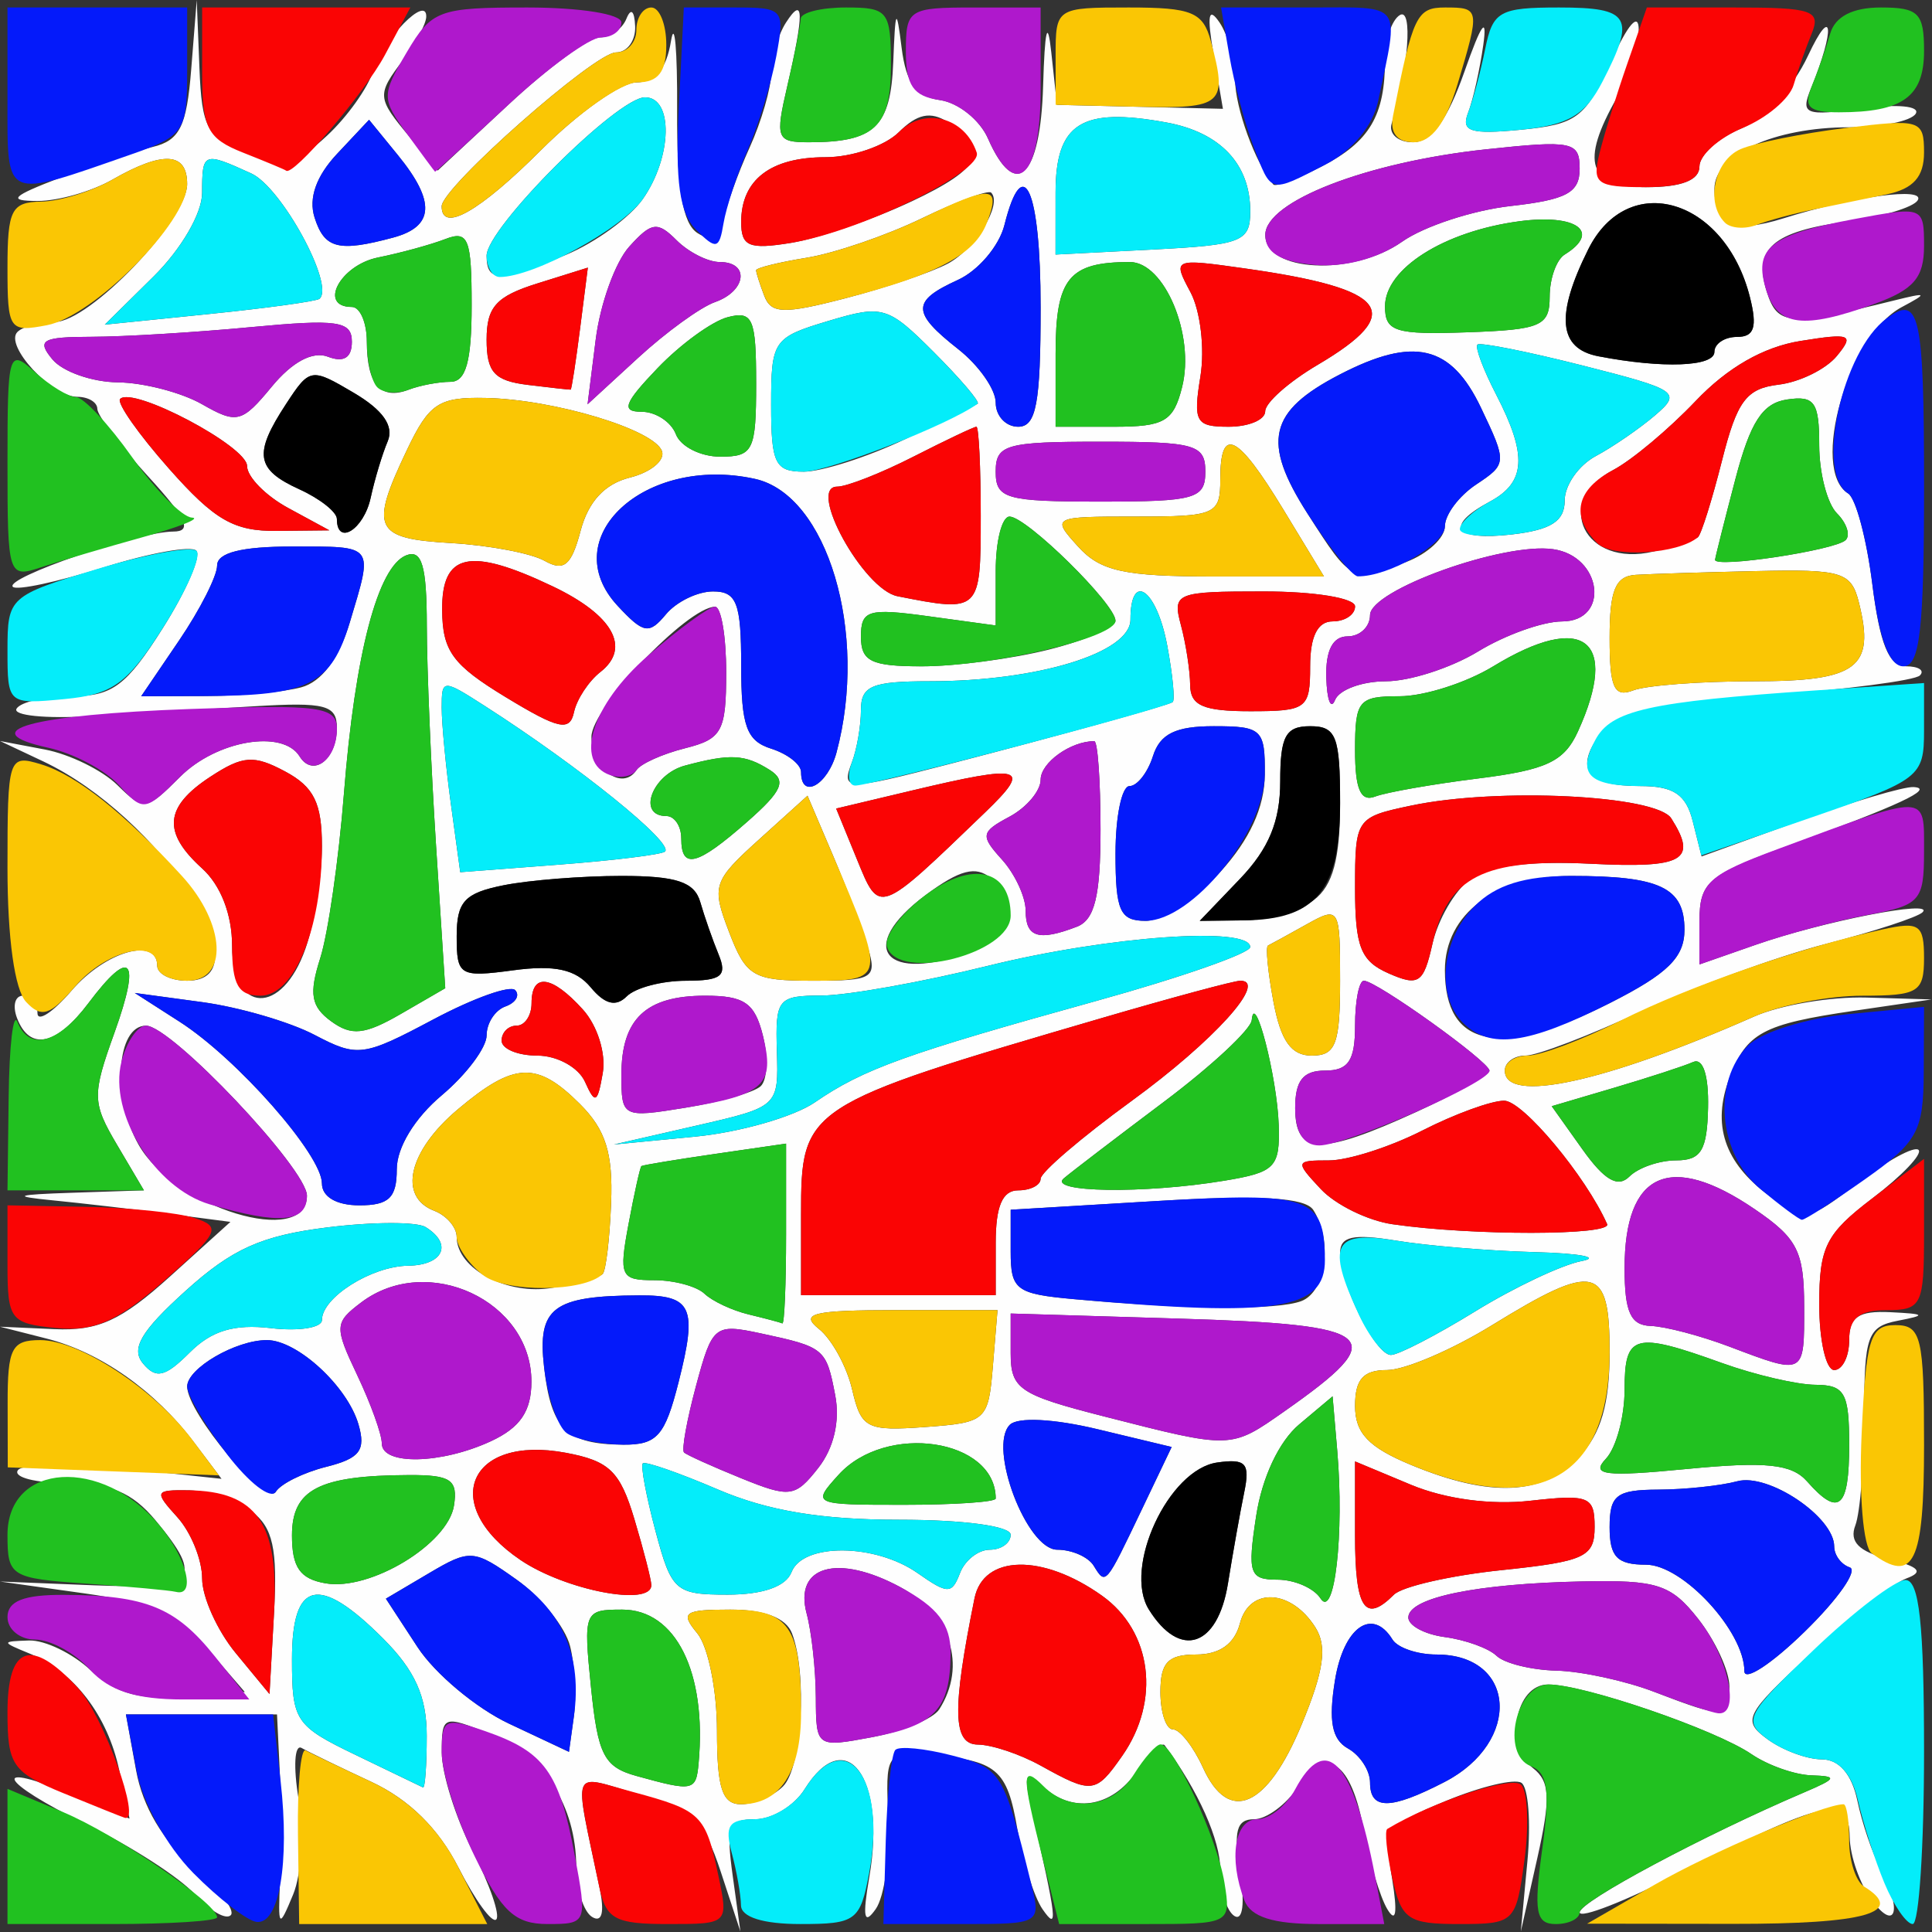
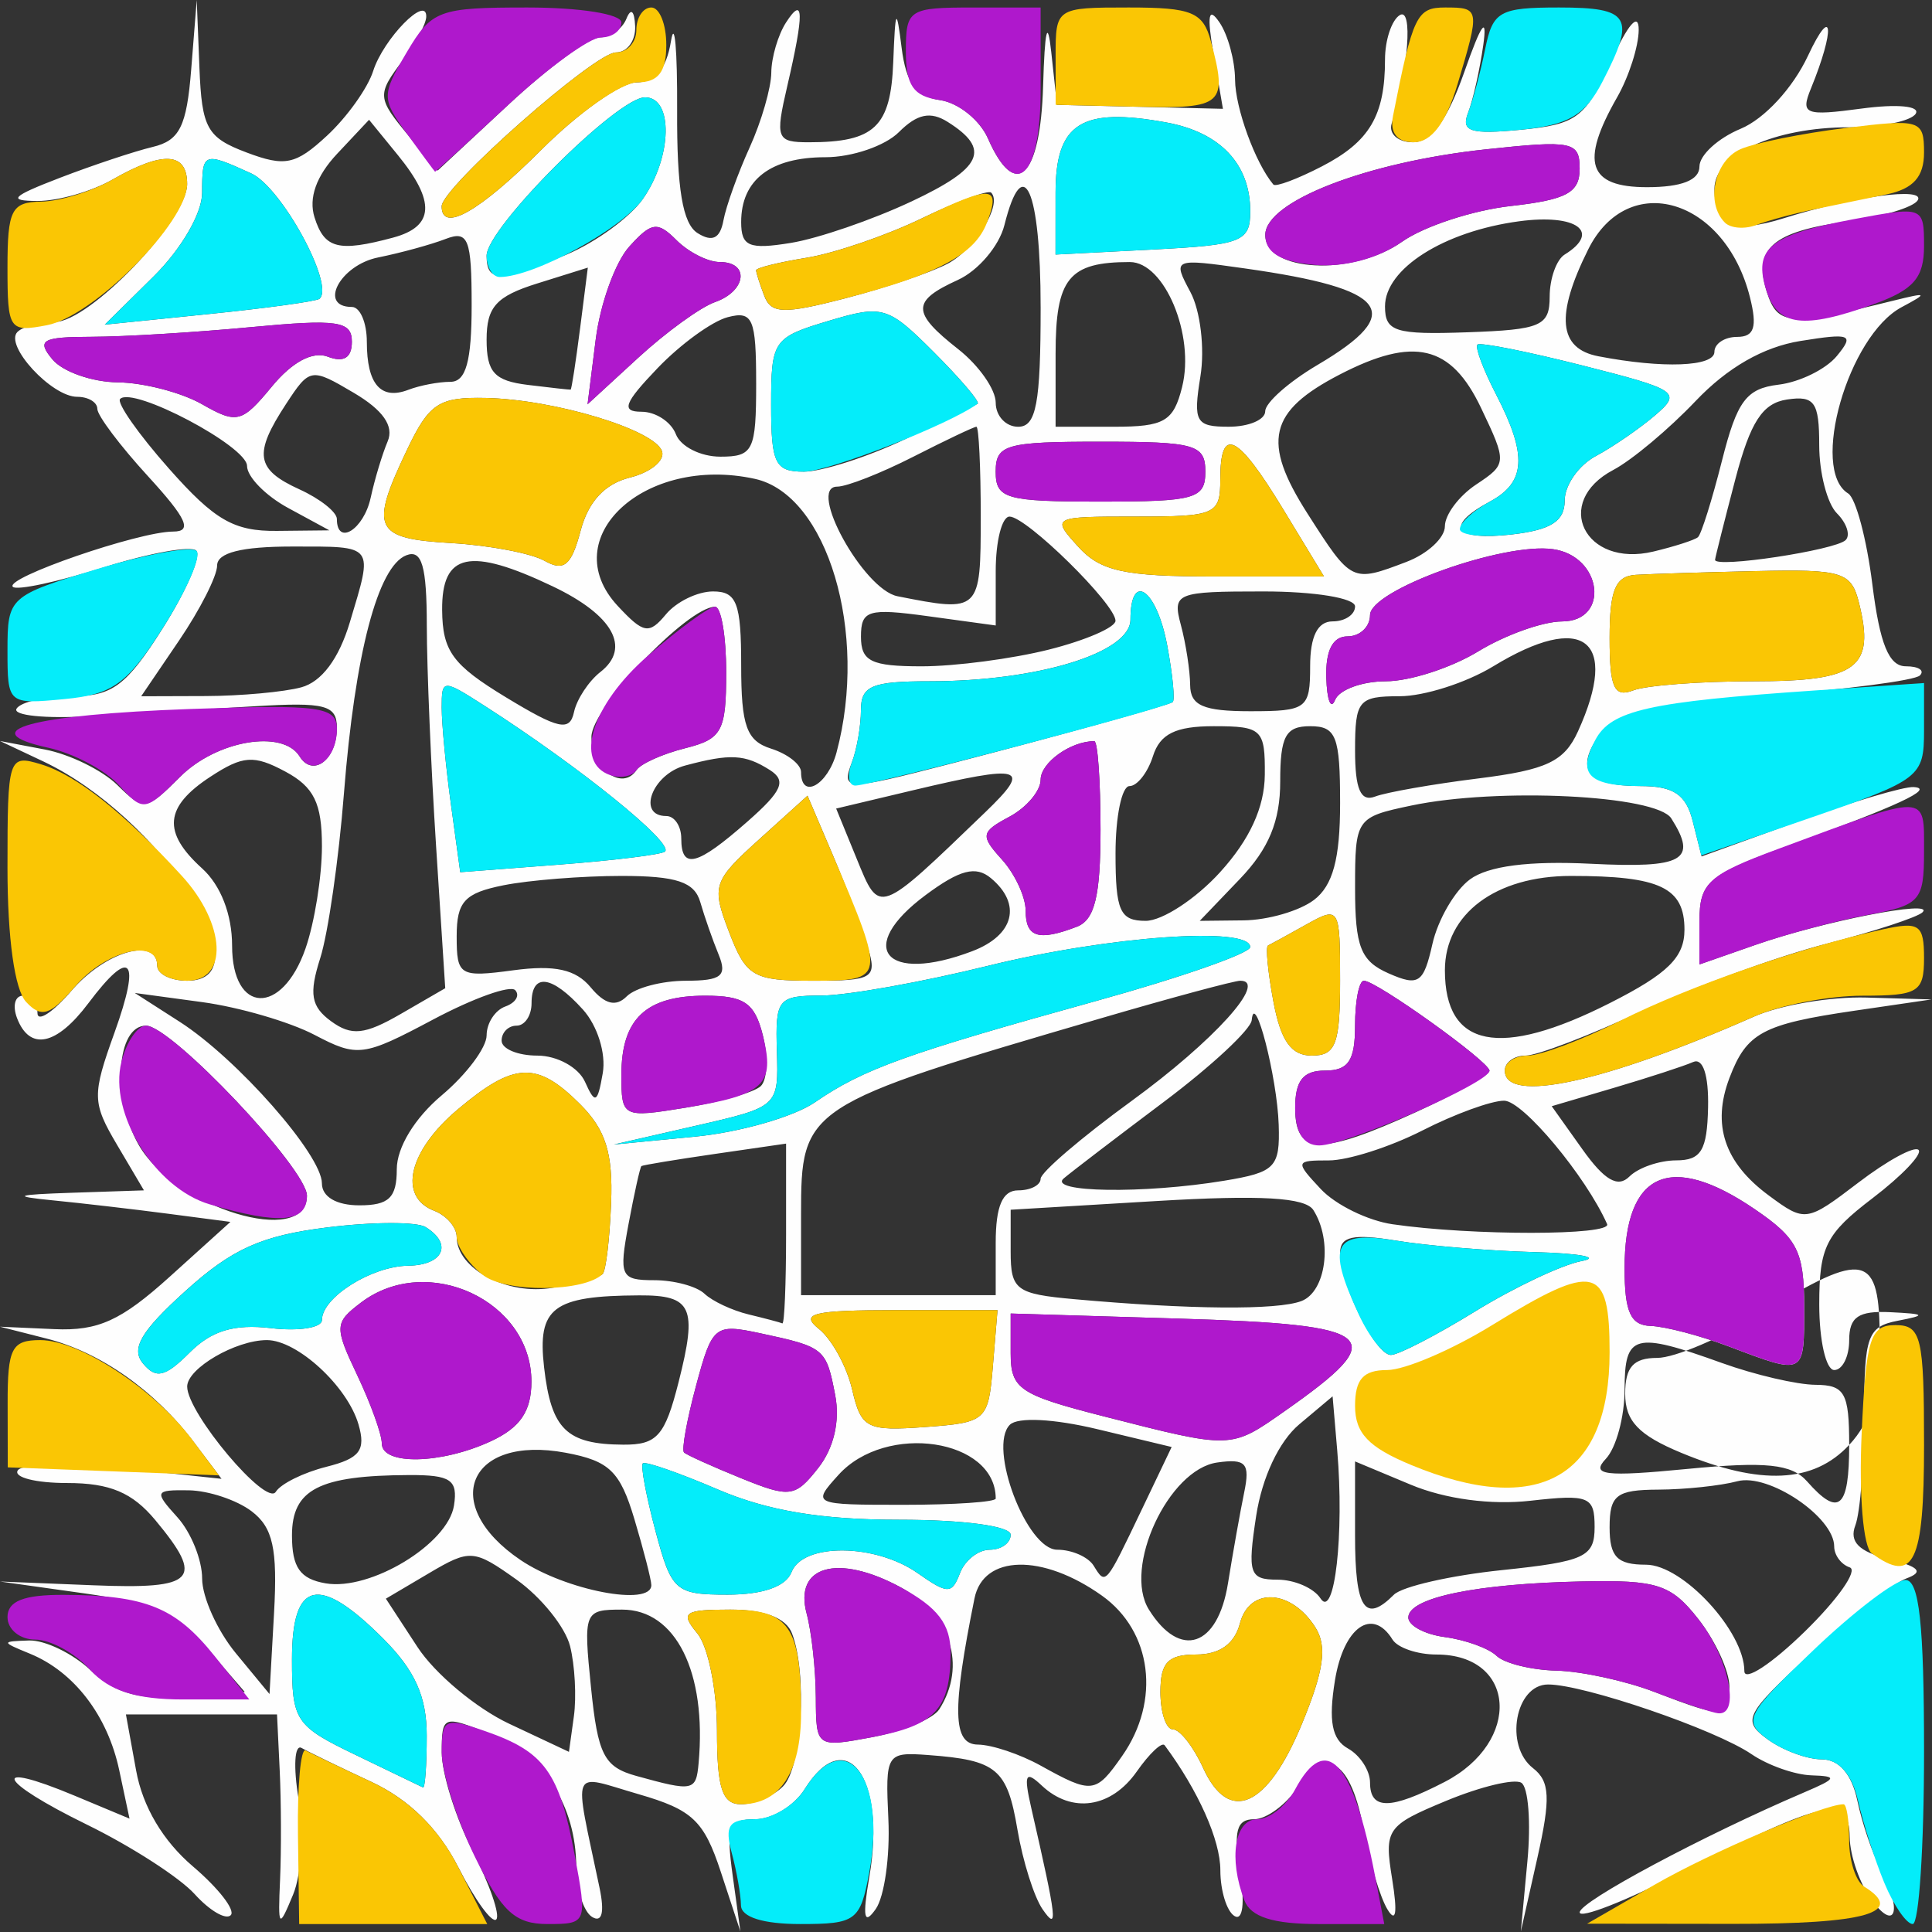
<svg xmlns="http://www.w3.org/2000/svg" xmlns:ns1="http://sodipodi.sourceforge.net/DTD/sodipodi-0.dtd" xmlns:ns2="http://www.inkscape.org/namespaces/inkscape" version="1.1" id="svg41" width="215.483" height="215.483" viewBox="0 0 215.483 215.483" ns1:docname="pixelated-shroom-trip.svg" ns2:version="1.1 (c4e8f9e, 2021-05-24)">
  <rect x="0" y="0" width="215.483" height="215.483" fill="#333333" stroke="none" />
  <defs id="defs45" />
  <ns1:namedview id="namedview43" pagecolor="#ffffff" bordercolor="#666666" borderopacity="1.0" ns2:pageshadow="2" ns2:pageopacity="0.0" ns2:pagecheckerboard="0" showgrid="false" fit-margin-top="0" fit-margin-left="0" fit-margin-right="0" fit-margin-bottom="0" ns2:zoom="2.7404167" ns2:cx="32.294359" ns2:cy="137.75278" ns2:window-width="1684" ns2:window-height="1141" ns2:window-x="995" ns2:window-y="97" ns2:window-maximized="0" ns2:current-layer="g47" />
  <g ns2:groupmode="layer" ns2:label="Image" id="g47" transform="translate(138.148,44.045)">
    <g id="g295" transform="matrix(1.67,0,0,1.67,-138.504,-43.385)">
-       <path style="fill:#fefefe" d="m 13.215,126.107 c -1.001,-1.106 -4.238,-3.193 -7.194,-4.64 -5.98,-2.926 -6.595,-4.345 -0.841,-1.941 l 3.683,1.539 -0.686,-3.23 c -0.777,-3.655 -3.016,-6.579 -5.964,-7.785 -1.929,-0.79 -1.932,-0.821 -0.064,-0.882 1.065,-0.035 2.924,0.865 4.132,2 1.633,1.534 3.233,1.983 6.238,1.75 l 4.041,-0.313 -2.495,-2.89 c -1.958,-2.268 -3.717,-3.061 -8.173,-3.688 l -5.678,-0.798 6.25,0.252 c 6.826,0.275 7.436,-0.37 4.122,-4.353 -1.535,-1.845 -3.037,-2.477 -5.885,-2.477 -2.103,0 -3.59,-0.379 -3.304,-0.841 0.286,-0.463 3.465,-0.526 7.065,-0.141 l 6.545,0.701 -1.84,-2.439 C 10.562,92.478 6.93,89.922 3.319,89.002 L 0.213,88.211 3.854,88.374 c 2.912,0.13 4.451,-0.57 7.694,-3.5 L 15.602,81.211 11.408,80.662 C 9.101,80.36 5.638,79.958 3.713,79.769 0.957,79.498 1.234,79.391 5.02,79.265 l 4.807,-0.16 -1.789,-3.028 c -1.673,-2.832 -1.685,-3.317 -0.18,-7.5 1.791,-4.979 1.102,-5.759 -1.741,-1.972 -2.126,2.832 -3.917,3.207 -4.764,1 -0.317,-0.825 -0.14,-1.5 0.393,-1.5 0.533,0 0.969,0.52 0.969,1.156 0,0.636 1.027,-0.039 2.282,-1.5 2.243,-2.611 5.718,-3.617 5.718,-1.656 0,0.55 0.9,1 2,1 5.374,0 -1.837,-10.979 -9.624,-14.654 L 0.213,49.094 3.213,49.663 c 1.65,0.313 3.827,1.38 4.838,2.372 1.773,1.739 1.922,1.719 4.205,-0.563 2.422,-2.422 6.842,-3.17 7.967,-1.35 0.887,1.435 2.49,0.207 2.49,-1.908 0,-1.523 -0.776,-1.726 -5.5,-1.441 -3.025,0.183 -7.954,0.48 -10.953,0.661 -2.999,0.181 -5.223,-0.044 -4.941,-0.5 0.282,-0.456 1.948,-0.829 3.703,-0.83 2.698,-0.002 3.635,-0.704 6.062,-4.546 1.579,-2.499 2.586,-4.829 2.238,-5.177 -0.348,-0.348 -3.142,0.158 -6.209,1.125 -3.067,0.967 -5.786,1.548 -6.042,1.291 -0.588,-0.588 8.411,-3.691 10.705,-3.691 1.306,0 0.912,-0.867 -1.678,-3.695 -1.862,-2.032 -3.385,-4.057 -3.385,-4.5 0,-0.443 -0.605,-0.805 -1.345,-0.805 -1.709,0 -4.88,-3.442 -3.991,-4.331 0.368,-0.368 1.495,-0.669 2.504,-0.669 2.305,0 8.831,-6.805 8.831,-9.208 0,-2.14 -1.604,-2.233 -5,-0.292 -1.375,0.786 -3.625,1.425 -5,1.421 -2.024,-0.007 -1.739,-0.301 1.5,-1.546 2.2,-0.846 4.99,-1.774 6.2,-2.063 1.8,-0.43 2.267,-1.369 2.57,-5.169 l 0.37,-4.643 0.18,4.531 c 0.16,4.033 0.506,4.654 3.143,5.649 2.576,0.972 3.279,0.825 5.383,-1.125 1.331,-1.234 2.715,-3.173 3.076,-4.309 0.685,-2.159 3.602,-5.135 3.546,-3.619 -0.017,0.48 -0.692,1.746 -1.5,2.814 -1.826,2.414 -1.813,2.566 0.431,5.254 l 1.832,2.195 4.773,-4.445 c 2.625,-2.445 5.348,-4.445 6.051,-4.445 0.703,0 1.505,-0.562 1.782,-1.25 0.301,-0.747 0.536,-0.545 0.583,0.5 0.043,0.963 -0.532,1.75 -1.28,1.75 -1.422,0 -11.642,9.021 -11.642,10.277 0,1.793 2.514,0.368 6.658,-3.777 2.475,-2.475 5.335,-4.5 6.355,-4.5 1.248,0 2.001,-0.899 2.301,-2.75 0.246,-1.512 0.431,0.556 0.412,4.596 -0.025,5.253 0.365,7.596 1.37,8.224 0.982,0.614 1.5,0.36 1.722,-0.846 0.175,-0.948 0.962,-3.142 1.75,-4.875 0.788,-1.733 1.439,-3.983 1.447,-5 0.008,-1.017 0.452,-2.524 0.985,-3.349 1.194,-1.847 1.217,-0.639 0.081,4.25 -0.814,3.503 -0.719,3.75 1.442,3.75 4.393,0 5.469,-1.023 5.637,-5.357 0.139,-3.59 0.213,-3.718 0.559,-0.955 0.296,2.364 0.965,3.269 2.59,3.5 1.205,0.172 2.635,1.324 3.178,2.562 1.84,4.195 3.502,2.615 3.681,-3.5 0.111,-3.793 0.297,-4.559 0.547,-2.25 l 0.379,3.5 5.542,0.133 5.542,0.133 L 81.266,3.238 C 80.811,0.603 80.92,0.017 81.661,1.105 c 0.562,0.825 1.029,2.542 1.037,3.816 0.013,1.903 1.351,5.569 2.558,7.008 0.149,0.178 1.609,-0.368 3.243,-1.213 3.186,-1.648 4.214,-3.388 4.214,-7.133 0,-1.298 0.443,-2.633 0.985,-2.968 0.89,-0.55 0.583,3.565 -0.54,7.241 -0.21,0.688 0.425,1.25 1.411,1.25 1.238,0 2.309,-1.47 3.461,-4.75 1.113,-3.169 1.527,-3.752 1.246,-1.75 -0.232,1.65 -0.689,3.688 -1.014,4.529 -0.486,1.255 0.147,1.458 3.53,1.135 3.722,-0.355 4.304,-0.794 6,-4.529 1.15,-2.534 1.873,-3.361 1.864,-2.135 -0.007,1.1 -0.657,3.125 -1.443,4.5 -2.487,4.351 -1.938,6 2,6 2.308,0 3.5,-0.47 3.5,-1.379 0,-0.758 1.238,-1.893 2.75,-2.521 1.588,-0.66 3.488,-2.718 4.496,-4.871 1.667,-3.561 1.83,-1.803 0.202,2.175 -0.711,1.737 -0.415,1.855 3.387,1.345 2.379,-0.319 3.926,-0.171 3.607,0.346 -0.308,0.498 -2.312,0.905 -4.453,0.905 -4.987,0 -8.988,1.826 -8.988,4.101 0,2.476 1.292,3.025 4.635,1.972 4.638,-1.461 9.506,-2.111 8.939,-1.194 -0.289,0.468 -2.391,1.1 -4.671,1.406 -5.02,0.673 -6.325,1.811 -5.404,4.712 0.717,2.258 1.479,2.309 8.501,0.569 2.229,-0.553 2.284,-0.504 0.5,0.449 -3.571,1.909 -6.138,10.853 -3.57,12.44 0.512,0.316 1.238,3.043 1.615,6.059 0.499,3.995 1.107,5.484 2.237,5.484 0.853,0 1.276,0.275 0.939,0.612 -0.337,0.337 -4.98,0.943 -10.318,1.346 -7.629,0.577 -9.987,1.119 -11.022,2.535 -1.747,2.389 -0.9,3.506 2.659,3.506 2.233,0 3.061,0.554 3.512,2.35 l 0.59,2.35 6.475,-2.35 c 3.561,-1.293 7.017,-2.32 7.679,-2.283 1.476,0.083 -1.004,1.239 -8.545,3.984 -5.187,1.888 -5.75,2.375 -5.75,4.976 v 2.884 l 3.75,-1.31 c 4.475,-1.563 11.998,-3.031 11.151,-2.175 -0.329,0.332 -3.254,1.29 -6.5,2.128 -3.246,0.838 -8.764,2.856 -12.264,4.485 -3.499,1.629 -6.987,2.961 -7.75,2.961 -0.763,0 -1.388,0.45 -1.388,1 0,2.242 6.665,0.797 16.651,-3.609 1.733,-0.765 5.108,-1.334 7.5,-1.266 l 4.349,0.125 -5.149,0.754 c -6.137,0.898 -7.2,1.47 -8.347,4.487 -1.187,3.123 -0.343,5.656 2.614,7.843 2.44,1.805 2.531,1.792 5.996,-0.851 1.935,-1.476 3.743,-2.458 4.018,-2.183 0.275,0.275 -1.105,1.724 -3.066,3.22 -3.131,2.388 -3.566,3.254 -3.566,7.101 0,2.41 0.45,4.381 1,4.381 0.55,0 1,-0.9 1,-2 0,-1.548 0.621,-1.969 2.75,-1.864 2.358,0.117 2.429,0.198 0.5,0.57 -2.027,0.391 -2.25,1.012 -2.25,6.282 0,3.217 -0.266,6.542 -0.591,7.389 -0.417,1.087 0.234,1.747 2.214,2.244 2.056,0.516 2.378,0.861 1.206,1.292 -0.879,0.323 -3.742,2.571 -6.36,4.994 -4.45,4.117 -4.641,4.494 -2.923,5.75 1.011,0.739 2.643,1.344 3.628,1.344 1.145,0 1.998,0.99 2.369,2.75 0.319,1.512 1.002,3.531 1.519,4.486 1.482,2.738 1.095,4.351 -0.529,2.205 -0.807,-1.068 -1.482,-2.984 -1.5,-4.259 -0.039,-2.864 -1.632,-2.525 -11.282,2.4 -3.712,1.895 -6.75,3.081 -6.75,2.636 0,-0.722 8.281,-5.147 15,-8.016 2.185,-0.933 2.245,-1.076 0.473,-1.135 -1.115,-0.037 -2.915,-0.674 -4,-1.415 -2.415,-1.649 -11.183,-4.653 -13.581,-4.653 -2.199,0 -2.938,4.086 -1.011,5.587 1.134,0.884 1.189,2.007 0.291,6 l -1.104,4.913 0.441,-4.706 c 0.243,-2.589 0.06,-4.942 -0.406,-5.23 -0.466,-0.288 -2.725,0.255 -5.02,1.206 -3.986,1.653 -4.147,1.887 -3.607,5.23 0.368,2.28 0.255,2.977 -0.327,2 -0.491,-0.825 -1.192,-3.172 -1.559,-5.215 -0.836,-4.656 -2.514,-5.785 -4.392,-2.956 -0.793,1.194 -2.12,2.171 -2.95,2.171 -1.168,0 -1.38,0.796 -0.937,3.522 0.339,2.089 0.189,3.286 -0.369,2.941 -0.517,-0.32 -0.941,-1.696 -0.941,-3.058 0,-2.011 -1.469,-5.306 -3.72,-8.345 -0.179,-0.242 -1.016,0.546 -1.859,1.75 -1.711,2.443 -4.338,2.831 -6.349,0.94 -1.093,-1.028 -1.217,-0.761 -0.7,1.5 1.721,7.523 1.805,8.27 0.759,6.77 -0.567,-0.814 -1.324,-3.208 -1.681,-5.32 -0.688,-4.07 -1.378,-4.648 -5.958,-4.987 -2.801,-0.208 -2.87,-0.096 -2.664,4.287 0.116,2.475 -0.264,5.175 -0.845,6 -0.785,1.115 -0.894,0.559 -0.425,-2.163 1.143,-6.623 -1.559,-10.268 -4.326,-5.837 -0.687,1.1 -2.166,2 -3.286,2 -1.779,0 -1.971,0.474 -1.518,3.75 l 0.519,3.75 -1.309,-3.981 c -1.125,-3.422 -1.893,-4.15 -5.477,-5.187 -4.651,-1.346 -4.357,-2.047 -2.622,6.252 0.345,1.648 0.164,2.351 -0.5,1.941 -0.572,-0.354 -1.047,-1.854 -1.055,-3.334 -0.023,-4.123 -2.149,-7.413 -5.735,-8.873 -3.162,-1.287 -3.25,-1.254 -3.25,1.219 0,1.398 0.931,4.368 2.07,6.6 1.138,2.231 1.845,4.282 1.57,4.557 -0.275,0.275 -1.409,-1.282 -2.52,-3.459 -1.337,-2.621 -3.304,-4.558 -5.82,-5.73 -2.09,-0.974 -4.187,-1.992 -4.659,-2.264 -0.473,-0.272 -0.562,1.263 -0.2,3.41 0.363,2.147 0.198,5.016 -0.366,6.377 -0.963,2.321 -1.016,2.259 -0.871,-1.027 0.085,-1.925 0.074,-5.188 -0.025,-7.25 l -0.18,-3.75 H 13.668 8.623 l 0.682,3.75 c 0.439,2.415 1.79,4.694 3.795,6.402 1.712,1.459 2.848,2.924 2.524,3.256 -0.324,0.332 -1.408,-0.301 -2.409,-1.407 z m 39.298,-7.202 c 1.262,-1.262 1.626,-7.527 0.593,-10.218 -0.394,-1.027 -1.839,-1.582 -4.122,-1.582 -3.094,0 -3.358,0.19 -2.201,1.584 0.723,0.871 1.315,3.796 1.315,6.5 0,3.849 0.349,4.916 1.608,4.916 0.884,0 2.148,-0.54 2.808,-1.2 z m 34.629,-4.115 c 1.493,-3.602 1.723,-5.222 0.923,-6.492 -1.612,-2.559 -4.402,-2.714 -5.039,-0.28 -0.361,1.38 -1.354,2.087 -2.929,2.087 -1.876,0 -2.383,0.533 -2.383,2.5 0,1.375 0.378,2.5 0.839,2.5 0.462,0 1.367,1.157 2.011,2.571 1.726,3.787 4.276,2.668 6.578,-2.886 z m 9.55,3.826 c 5.169,-2.673 4.797,-8.511 -0.542,-8.511 -1.275,0 -2.597,-0.45 -2.937,-1 -1.35,-2.185 -3.266,-0.826 -3.843,2.725 -0.441,2.719 -0.207,3.948 0.869,4.55 0.811,0.454 1.474,1.477 1.474,2.275 0,1.845 1.357,1.834 4.979,-0.039 z m -67.979,-3.088 c 0,-2.62 -0.782,-4.359 -2.923,-6.5 -4.293,-4.293 -6.077,-3.88 -6.077,1.406 0,4.105 0.22,4.435 4.25,6.376 2.337,1.126 4.362,2.103 4.5,2.171 0.138,0.068 0.25,-1.485 0.25,-3.453 z m 18.158,1.827 c 0.55,-6.076 -1.529,-10.25 -5.105,-10.25 -2.545,0 -2.596,0.127 -2.081,5.209 0.455,4.495 0.87,5.303 3.028,5.9 3.812,1.055 3.988,1.018 4.158,-0.859 z m 28.285,-0.473 c 2.586,-3.692 2.003,-8.324 -1.348,-10.709 -3.972,-2.828 -7.921,-2.744 -8.512,0.182 -1.51,7.478 -1.457,9.75 0.229,9.765 0.928,0.008 2.812,0.639 4.187,1.402 3.441,1.909 3.678,1.882 5.443,-0.639 z m -36.868,-7.332 c -0.319,-1.272 -1.925,-3.27 -3.569,-4.441 -2.864,-2.039 -3.109,-2.057 -5.862,-0.431 l -2.873,1.697 2.114,3.234 c 1.163,1.779 3.914,4.08 6.114,5.115 l 4,1.881 0.328,-2.371 c 0.18,-1.304 0.067,-3.412 -0.252,-4.684 z m 24.657,4.213 c 1.857,-2.919 0.764,-6.345 -2.602,-8.158 -4.181,-2.252 -7.112,-1.427 -6.258,1.762 0.33,1.231 0.606,3.75 0.613,5.599 0.014,3.341 0.037,3.357 3.761,2.658 2.061,-0.387 4.079,-1.224 4.485,-1.861 z m 52.768,-1.523 c 0,-1.026 -0.933,-3.051 -2.073,-4.5 -1.83,-2.327 -2.736,-2.621 -7.75,-2.517 -7.044,0.147 -11.546,1.07 -11.621,2.382 -0.031,0.55 1.068,1.151 2.443,1.335 1.375,0.184 2.928,0.747 3.45,1.25 0.522,0.503 2.322,0.95 4,0.991 1.677,0.042 4.625,0.683 6.55,1.424 4.706,1.812 5,1.791 5,-0.365 z M 17.016,100.536 c -0.992,-0.752 -2.885,-1.381 -4.208,-1.399 -2.267,-0.03 -2.31,0.073 -0.75,1.797 0.91,1.006 1.655,2.847 1.655,4.092 0,1.245 1.012,3.49 2.25,4.99 l 2.25,2.727 0.303,-5.42 c 0.24,-4.287 -0.074,-5.706 -1.5,-6.787 z m 106.733,3.748 c -0.57,-0.19 -1.036,-0.818 -1.036,-1.395 0,-1.967 -4.383,-4.917 -6.471,-4.356 -1.116,0.3 -3.492,0.551 -5.279,0.559 -2.796,0.012 -3.25,0.363 -3.25,2.514 0,1.981 0.505,2.5 2.432,2.5 2.452,0 6.568,4.454 6.568,7.107 0,0.714 1.816,-0.475 4.036,-2.642 2.22,-2.168 3.57,-4.096 3,-4.286 z m -41.524,1.071 c 0.332,-2.062 0.819,-4.796 1.083,-6.074 0.404,-1.955 0.118,-2.273 -1.804,-2 -3.255,0.463 -6.304,7.032 -4.559,9.825 2.083,3.336 4.596,2.503 5.28,-1.751 z m 7.298,-8.872 -0.31,-3.622 -2.228,1.872 c -1.35,1.135 -2.484,3.546 -2.878,6.122 -0.587,3.84 -0.45,4.25 1.419,4.25 1.138,0 2.433,0.562 2.878,1.25 0.94,1.452 1.595,-4.323 1.119,-9.872 z m 3.783,9.628 c 0.547,-0.547 3.787,-1.286 7.2,-1.642 5.563,-0.581 6.206,-0.88 6.206,-2.883 0,-2.04 -0.373,-2.193 -4.28,-1.752 -2.642,0.298 -5.704,-0.112 -8,-1.072 l -3.72,-1.554 v 4.949 c 0,4.89 0.657,5.892 2.594,3.955 z M 30.533,100.155 c 0.268,-1.721 -0.213,-2.047 -3,-2.036 -6.016,0.025 -7.82,0.955 -7.82,4.033 0,2.137 0.541,2.906 2.25,3.199 2.991,0.512 8.169,-2.628 8.57,-5.196 z m 13.18,5.316 c 0,-0.349 -0.51,-2.335 -1.132,-4.414 -0.957,-3.193 -1.667,-3.88 -4.576,-4.426 -6.509,-1.221 -8.492,3.468 -3.029,7.161 3.001,2.028 8.737,3.13 8.737,1.678 z m 9.362,-0.866 c 0.753,-1.963 5.583,-1.928 8.423,0.062 2.022,1.416 2.286,1.416 2.829,0 0.33,-0.859 1.226,-1.562 1.992,-1.562 0.766,0 1.393,-0.45 1.393,-1 0,-0.577 -3.139,-1 -7.417,-1 -5.226,0 -8.813,-0.598 -12.142,-2.025 -2.598,-1.114 -4.852,-1.897 -5.008,-1.741 -0.156,0.156 0.226,2.192 0.848,4.525 1.072,4.017 1.327,4.241 4.818,4.241 2.354,0 3.894,-0.542 4.262,-1.5 z m 23.393,-4.18 1.996,-4.18 -4.956,-1.189 c -2.914,-0.699 -5.325,-0.821 -5.851,-0.295 -1.481,1.481 1.122,8.344 3.165,8.344 0.975,0 2.07,0.48 2.432,1.067 0.813,1.315 0.776,1.358 3.213,-3.747 z M 22.004,97.569 c 2.243,-0.563 2.653,-1.102 2.153,-2.829 -0.738,-2.549 -4.088,-5.634 -6.12,-5.634 -2.083,0 -5.323,1.888 -5.323,3.102 0,1.776 5.286,8.054 5.919,7.03 0.331,-0.535 1.848,-1.286 3.372,-1.668 z m 33.993,-4.762 c -0.601,-3.146 -0.709,-3.236 -4.977,-4.151 -3.078,-0.66 -3.234,-0.535 -4.316,3.483 -0.617,2.292 -0.98,4.304 -0.807,4.47 0.174,0.166 1.889,0.941 3.812,1.721 3.26,1.323 3.608,1.277 5.153,-0.687 1.036,-1.317 1.461,-3.129 1.134,-4.837 z m 10.717,6.881 c 0,-3.996 -7.318,-5.098 -10.5,-1.582 -1.791,1.979 -1.747,2 4.345,2 3.385,0 6.155,-0.188 6.155,-0.418 z m 57,-3.582 c 0,-3.477 -0.294,-4.002 -2.25,-4.015 -1.238,-0.008 -4.05,-0.664 -6.25,-1.456 -5.866,-2.113 -6.5,-1.94 -6.5,1.771 0,1.815 -0.562,3.896 -1.25,4.626 -1.034,1.096 -0.094,1.214 5.44,0.678 5.262,-0.509 6.97,-0.331 8,0.836 2.122,2.404 2.81,1.806 2.81,-2.44 z m -18.039,0.811 c 1.466,-1.574 2.039,-3.54 2.039,-7 0,-5.822 -0.965,-6.045 -7.846,-1.811 -2.682,1.65 -5.838,3 -7.015,3 -1.59,0 -2.139,0.615 -2.139,2.393 0,1.822 0.895,2.764 3.75,3.948 5.297,2.197 8.826,2.03 11.211,-0.53 z M 33.006,95.855 c 1.949,-0.905 2.694,-1.998 2.699,-3.961 0.016,-5.413 -6.944,-8.655 -11.376,-5.299 -1.783,1.35 -1.796,1.611 -0.25,4.869 0.899,1.894 1.634,3.938 1.634,4.542 0,1.475 3.968,1.393 7.293,-0.151 z m 12.527,-3.94 c 1.271,-5.007 0.905,-5.815 -2.629,-5.797 -5.767,0.029 -6.809,0.816 -6.354,4.799 0.474,4.151 1.497,5.15 5.291,5.172 2.255,0.013 2.78,-0.58 3.692,-4.174 z m 40.47,1.94 C 93.197,88.812 92.358,88.077 78.948,87.671 L 67.713,87.331 v 2.64 c 0,2.401 0.565,2.784 6.25,4.236 8.54,2.182 8.422,2.185 12.04,-0.351 z m -19.48,-3 0.31,-3.75 h -6.751 c -5.572,0 -6.477,0.218 -5.18,1.25 0.864,0.688 1.865,2.513 2.224,4.056 0.604,2.595 0.969,2.783 4.87,2.5 4.087,-0.296 4.226,-0.421 4.527,-4.056 z M 18.311,88.307 c 1.871,0.218 3.402,-0.025 3.402,-0.542 0,-1.507 3.306,-3.593 5.75,-3.628 2.362,-0.033 3.006,-1.447 1.174,-2.579 -0.592,-0.366 -3.557,-0.355 -6.589,0.024 -4.368,0.546 -6.329,1.426 -9.439,4.235 -2.985,2.697 -3.667,3.859 -2.844,4.85 0.871,1.049 1.478,0.907 3.113,-0.728 1.468,-1.468 2.974,-1.921 5.433,-1.634 z M 120.707,86.855 c -0.006,-3.685 -0.446,-4.549 -3.312,-6.5 -5.651,-3.847 -8.681,-2.469 -8.681,3.95 0,2.931 0.4,3.813 1.75,3.856 0.963,0.031 3.325,0.652 5.25,1.381 5.064,1.916 5.001,1.95 4.993,-2.687 z m -21.978,0.336 c 2.605,-1.603 5.805,-3.116 7.111,-3.364 1.306,-0.247 -0.1,-0.516 -3.125,-0.597 -3.025,-0.081 -7.188,-0.426 -9.25,-0.767 -2.876,-0.475 -3.75,-0.286 -3.75,0.812 0,2.083 2.35,6.813 3.389,6.822 0.489,0.004 3.021,-1.304 5.625,-2.906 z M 52.713,82.044 v -6.061 l -4.75,0.689 c -2.612,0.379 -4.822,0.744 -4.911,0.811 -0.088,0.067 -0.476,1.809 -0.861,3.872 -0.652,3.49 -0.533,3.75 1.711,3.75 1.326,0 2.839,0.406 3.361,0.903 0.522,0.497 1.85,1.119 2.95,1.384 1.1,0.265 2.112,0.533 2.25,0.597 0.138,0.064 0.25,-2.612 0.25,-5.945 z m 34.418,4.454 c 1.65,-0.633 2.097,-4.035 0.798,-6.077 -0.538,-0.846 -3.525,-1.018 -10.485,-0.603 l -9.732,0.581 v 2.796 c 0,2.562 0.355,2.828 4.25,3.178 7.697,0.693 13.562,0.742 15.168,0.125 z M 40.463,84.689 c 0.218,-0.218 0.471,-2.354 0.564,-4.748 0.129,-3.322 -0.362,-4.884 -2.073,-6.594 -2.888,-2.888 -4.396,-2.824 -8.164,0.348 -3.3,2.777 -4.013,5.838 -1.577,6.773 0.825,0.317 1.5,1.103 1.5,1.747 0,2.136 3.404,3.933 6.427,3.393 1.61,-0.287 3.105,-0.701 3.323,-0.918 z m 26.25,-2.084 c 0,-2.444 0.452,-3.5 1.5,-3.5 0.825,0 1.5,-0.348 1.5,-0.774 0,-0.426 2.731,-2.763 6.068,-5.193 5.498,-4.004 9.144,-8.033 7.269,-8.033 -0.403,0 -4.582,1.125 -9.285,2.501 -19.867,5.81 -20.052,5.93 -20.052,13.114 v 5.385 h 6.5 6.5 z m 40.833,-1.25 c -1.42,-3.195 -5.618,-8.228 -6.872,-8.238 -0.846,-0.007 -3.304,0.888 -5.461,1.988 -2.158,1.1 -4.97,2 -6.25,2 -2.249,0 -2.267,0.065 -0.539,1.913 0.984,1.052 3.139,2.11 4.789,2.35 5.287,0.771 14.678,0.762 14.333,-0.013 z M 20.713,79.462 c 0,-1.784 -9.06,-11.357 -10.749,-11.357 -1.985,0 -2.286,4.776 -0.5,7.942 2.384,4.226 11.249,6.918 11.249,3.415 z m 6,-1.768 c 0,-1.451 1.194,-3.416 3,-4.935 1.65,-1.388 3,-3.191 3,-4.006 0,-0.815 0.562,-1.682 1.25,-1.928 0.688,-0.246 0.985,-0.736 0.661,-1.089 -0.324,-0.354 -2.794,0.529 -5.489,1.962 -4.66,2.478 -5.046,2.528 -7.911,1.025 -1.656,-0.869 -5.036,-1.855 -7.511,-2.191 l -4.5,-0.611 3,1.925 c 3.844,2.467 9.5,8.893 9.5,10.794 0,0.896 0.971,1.465 2.5,1.465 1.975,0 2.5,-0.506 2.5,-2.411 z m 55.25,0.769 c 3.429,-0.567 3.741,-0.887 3.65,-3.739 -0.101,-3.168 -1.618,-9.057 -1.801,-6.991 -0.055,0.621 -2.687,3.072 -5.85,5.447 -3.163,2.375 -6.178,4.68 -6.7,5.122 -1.121,0.947 5.353,1.045 10.7,0.161 z m 30.2,-1.361 c 1.664,-0.002 2.064,-0.667 2.126,-3.525 0.047,-2.168 -0.338,-3.338 -1,-3.043 -0.592,0.264 -2.958,1.035 -5.259,1.715 l -4.183,1.235 2.056,2.888 c 1.469,2.063 2.364,2.58 3.133,1.81 0.592,-0.592 2,-1.078 3.127,-1.08 z m -57.523,-3.88 c 3.238,-2.224 6.068,-3.243 18.819,-6.777 5.635,-1.562 10.248,-3.177 10.25,-3.59 0.007,-1.408 -9.482,-0.73 -17.496,1.25 -4.4,1.087 -9.401,1.982 -11.114,1.988 -2.944,0.011 -3.108,0.214 -3,3.721 0.114,3.699 0.099,3.712 -5.386,4.969 l -5.5,1.26 5.427,-0.526 c 2.985,-0.29 6.585,-1.322 8,-2.294 z m 40.181,0.639 c 2.69,-1.234 4.882,-2.472 4.87,-2.75 -0.026,-0.614 -7.557,-6.006 -8.388,-6.006 -0.325,0 -0.59,1.35 -0.59,3 0,2.333 -0.444,3 -2,3 -1.467,0 -2,0.667 -2,2.5 0,3.145 1.695,3.198 8.108,0.256 z M 51.019,72.147 c 0.443,-0.414 0.507,-1.943 0.142,-3.397 -0.544,-2.168 -1.238,-2.645 -3.855,-2.645 -3.957,0 -5.592,1.546 -5.592,5.288 0,2.839 0.072,2.876 4.25,2.197 2.337,-0.38 4.612,-1.029 5.055,-1.443 z m -11.88,-5.124 c -2.082,-2.301 -3.425,-2.464 -3.425,-0.418 0,0.825 -0.45,1.5 -1,1.5 -0.55,0 -1,0.45 -1,1 0,0.55 1.077,1 2.393,1 1.316,0 2.745,0.787 3.176,1.75 0.679,1.518 0.836,1.441 1.187,-0.582 0.227,-1.311 -0.356,-3.173 -1.331,-4.25 z m 50.575,-1.926 c 0,-4.9 -0.049,-4.981 -2.25,-3.75 -1.238,0.692 -2.392,1.325 -2.564,1.406 -0.173,0.081 -0.01,1.769 0.361,3.75 0.493,2.626 1.187,3.602 2.564,3.602 1.6,0 1.889,-0.765 1.889,-5.008 z M 29.337,56.105 c -0.337,-5.225 -0.616,-11.848 -0.619,-14.719 -0.004,-3.983 -0.327,-5.095 -1.363,-4.698 -1.907,0.732 -3.436,6.563 -4.172,15.916 -0.346,4.4 -1.058,9.346 -1.582,10.99 -0.763,2.395 -0.618,3.235 0.728,4.219 1.359,0.994 2.247,0.9 4.65,-0.49 l 2.97,-1.719 z m 78.409,10.483 c 3.856,-1.954 4.967,-3.048 4.967,-4.893 0,-2.818 -1.632,-3.59 -7.582,-3.59 -5.027,0 -8.418,2.538 -8.418,6.3 0,5.189 3.668,5.915 11.033,2.183 z M 46.02,65.105 c 2.376,0 2.775,-0.319 2.187,-1.75 -0.396,-0.963 -0.947,-2.538 -1.224,-3.5 -0.388,-1.351 -1.588,-1.75 -5.262,-1.75 -2.617,0 -6.165,0.281 -7.883,0.625 -2.601,0.52 -3.125,1.091 -3.125,3.405 0,2.64 0.19,2.754 3.791,2.271 2.761,-0.37 4.163,-0.061 5.158,1.138 0.948,1.142 1.685,1.327 2.409,0.604 0.573,-0.573 2.351,-1.042 3.949,-1.042 z M 20.616,62.956 c 0.604,-1.732 1.098,-4.806 1.098,-6.831 0,-2.886 -0.531,-3.966 -2.455,-4.995 -2.095,-1.121 -2.828,-1.069 -5,0.354 -3.065,2.009 -3.217,3.704 -0.545,6.122 1.241,1.123 2,3.08 2,5.155 0,4.573 3.33,4.706 4.902,0.196 z m 77.763,-4.614 c 1.216,-0.902 3.945,-1.256 8.087,-1.049 6.19,0.309 7.143,-0.228 5.369,-3.027 -0.987,-1.558 -11.569,-2.082 -17.371,-0.86 -3.692,0.777 -3.75,0.863 -3.75,5.507 0,3.933 0.374,4.882 2.25,5.705 1.997,0.876 2.325,0.655 2.915,-1.964 0.366,-1.623 1.491,-3.563 2.5,-4.312 z m -40.208,4.513 c -0.373,-1.238 -1.431,-4.018 -2.352,-6.179 l -1.674,-3.929 -3.242,2.929 c -3.076,2.779 -3.178,3.094 -1.996,6.179 1.141,2.977 1.61,3.25 5.593,3.25 4.043,0 4.301,-0.158 3.67,-2.25 z m 6.978,0.275 c 2.799,-1.064 3.326,-3.149 1.235,-4.884 -1.003,-0.833 -2.071,-0.555 -4.34,1.128 -4.751,3.524 -2.726,5.974 3.105,3.756 z m 6.983,-1.632 c 1.195,-0.458 1.582,-2.049 1.582,-6.5 0,-3.241 -0.188,-5.893 -0.418,-5.893 -1.579,0 -3.582,1.438 -3.582,2.572 0,0.747 -0.937,1.859 -2.083,2.473 -1.914,1.024 -1.954,1.257 -0.5,2.864 0.871,0.962 1.583,2.501 1.583,3.42 0,1.777 0.862,2.045 3.418,1.064 z m 9.567,-3.643 c 1.977,-2.173 2.966,-4.327 2.986,-6.5 0.027,-3.041 -0.191,-3.25 -3.403,-3.25 -2.554,0 -3.595,0.512 -4.067,2 -0.349,1.1 -1.054,2 -1.567,2 -0.513,0 -0.933,2.025 -0.933,4.5 0,3.844 0.294,4.5 2.014,4.5 1.108,0 3.345,-1.462 4.971,-3.25 z m 6.265,1.858 c 1.267,-0.962 1.75,-2.746 1.75,-6.468 0,-4.473 -0.259,-5.14 -2,-5.14 -1.639,0 -2,0.667 -2,3.695 0,2.648 -0.762,4.49 -2.687,6.5 l -2.687,2.805 2.937,-0.032 c 1.615,-0.018 3.725,-0.63 4.687,-1.36 z M 66.012,53.855 c 3.16,-3.044 2.554,-3.225 -4.877,-1.458 l -5.078,1.208 1.376,3.361 c 1.538,3.757 1.393,3.809 8.579,-3.111 z m -21.388,2.624 c 0.625,-0.551 -5.711,-5.672 -12.028,-9.722 -2.825,-1.811 -2.883,-1.809 -2.883,0.11 0,1.077 0.278,3.99 0.619,6.474 l 0.619,4.515 6.631,-0.508 c 3.647,-0.279 6.816,-0.67 7.041,-0.869 z m 5.501,-1.997 c 2.335,-2.053 2.632,-2.736 1.5,-3.453 -1.665,-1.054 -2.637,-1.105 -5.662,-0.294 -2.199,0.589 -3.23,3.37 -1.25,3.37 0.55,0 1,0.675 1,1.5 0,2.101 1.048,1.834 4.412,-1.123 z m 48.817,-2.887 c 4.559,-0.57 5.74,-1.126 6.657,-3.139 2.804,-6.153 0.369,-8.024 -5.66,-4.348 -1.801,1.098 -4.613,1.996 -6.25,1.996 -2.751,0 -2.976,0.272 -2.976,3.607 0,2.608 0.372,3.464 1.343,3.092 0.739,-0.283 3.837,-0.827 6.885,-1.208 z M 45.973,49.576 c 2.466,-0.619 2.74,-1.126 2.74,-5.079 0,-2.415 -0.338,-4.383 -0.75,-4.372 -1.87,0.048 -8.25,6.769 -8.25,8.691 0,2.136 2.06,3.655 3.01,2.219 0.281,-0.424 1.743,-1.08 3.25,-1.458 z m 10.11,0.279 c 2.141,-7.99 -0.608,-17.204 -5.451,-18.268 -7.369,-1.618 -13.383,3.956 -9.16,8.489 1.725,1.852 2.09,1.915 3.216,0.559 0.698,-0.842 2.115,-1.53 3.148,-1.53 1.583,0 1.878,0.774 1.878,4.933 0,4.054 0.356,5.046 2,5.567 1.1,0.349 2,1.054 2,1.567 0,1.865 1.782,0.874 2.37,-1.317 z m 7.63,0.753 c 7.188,-1.863 14.418,-3.868 14.814,-4.108 0.173,-0.105 0.01,-1.812 -0.361,-3.793 -0.705,-3.759 -2.453,-4.985 -2.453,-1.721 0,2.219 -6.199,4.119 -13.443,4.119 -3.826,0 -4.557,0.308 -4.557,1.918 0,1.055 -0.273,2.63 -0.607,3.5 -0.729,1.9 -0.413,1.904 6.607,0.085 z M 40.315,44.482 c 2.058,-1.612 0.843,-3.795 -3.18,-5.713 -5.549,-2.646 -7.427,-2.244 -7.393,1.586 0.025,2.735 0.698,3.656 4.25,5.813 3.53,2.143 4.275,2.307 4.555,1 0.184,-0.859 0.979,-2.068 1.767,-2.686 z m 47.398,-0.377 c 0,-2 0.5,-3 1.5,-3 0.825,0 1.5,-0.45 1.5,-1 0,-0.558 -2.706,-1 -6.117,-1 -5.855,0 -6.091,0.096 -5.514,2.25 0.332,1.238 0.609,3.038 0.617,4 0.011,1.373 0.876,1.75 4.014,1.75 3.778,0 4,-0.167 4,-3 z m 5.059,1 c 1.591,0 4.366,-0.898 6.167,-1.996 1.801,-1.098 4.318,-1.998 5.594,-2 3.224,-0.005 2.689,-4.361 -0.593,-4.826 -3.333,-0.473 -12.227,2.73 -12.227,4.403 0,0.781 -0.675,1.42 -1.5,1.42 -0.989,0 -1.473,0.937 -1.421,2.75 0.043,1.512 0.306,2.188 0.583,1.5 0.277,-0.688 1.806,-1.25 3.397,-1.25 z M 20.33,45.51 c 1.365,-0.366 2.519,-1.911 3.25,-4.352 1.567,-5.229 1.702,-5.052 -3.866,-5.052 -3.371,0 -5,0.413 -5,1.268 0,0.697 -1.141,2.947 -2.536,5 l -2.536,3.732 4.286,-0.014 c 2.357,-0.007 5.238,-0.269 6.402,-0.582 z m 96.997,-0.405 c 6.926,0 8.131,-0.899 7.038,-5.252 -0.515,-2.053 -1.11,-2.236 -6.858,-2.107 -3.461,0.078 -7.081,0.19 -8.043,0.25 -1.365,0.085 -1.75,1.013 -1.75,4.216 0,3.334 0.298,3.993 1.582,3.5 0.87,-0.334 4.484,-0.607 8.031,-0.607 z M 70.271,42.987 c 2.444,-0.615 4.443,-1.481 4.443,-1.923 0,-1.114 -5.944,-6.958 -7.077,-6.958 -0.508,0 -0.923,1.636 -0.923,3.636 v 3.636 l -4.5,-0.617 c -4.026,-0.552 -4.5,-0.408 -4.5,1.364 0,1.649 0.68,1.981 4.057,1.981 2.231,0 6.056,-0.503 8.5,-1.119 z m -4.557,-8.881 c 0,-3.3 -0.13,-6 -0.289,-6 -0.159,0 -2.054,0.9 -4.211,2 -2.158,1.1 -4.448,2 -5.09,2 -2.028,0 1.751,6.868 4.027,7.319 5.521,1.094 5.562,1.056 5.562,-5.319 z M 42.282,31.499 c 1.385,-0.348 2.35,-1.137 2.145,-1.753 -0.48,-1.439 -7.173,-3.464 -11.778,-3.563 -3.127,-0.067 -3.772,0.357 -5.25,3.457 -2.519,5.282 -2.211,5.935 2.941,6.234 2.539,0.148 5.349,0.681 6.245,1.185 1.296,0.73 1.787,0.321 2.404,-2.006 0.519,-1.955 1.609,-3.132 3.294,-3.555 z m 43.643,2.138 c -3.085,-5.085 -4.212,-5.628 -4.212,-2.032 0,2.372 -0.29,2.5 -5.655,2.5 -5.592,0 -5.635,0.022 -3.845,2 1.495,1.652 3.08,2 9.117,2 h 7.307 z m 8.223,3.493 c 1.411,-0.536 2.565,-1.607 2.565,-2.378 0,-0.772 0.942,-2.029 2.094,-2.793 2.055,-1.364 2.06,-1.461 0.315,-5.122 -2.002,-4.197 -4.479,-4.781 -9.429,-2.221 -4.754,2.459 -5.226,4.485 -2.159,9.284 2.952,4.619 2.956,4.621 6.614,3.231 z M 113.614,35.481 c 0.22,-0.189 0.942,-2.488 1.604,-5.109 1.008,-3.989 1.623,-4.817 3.776,-5.076 1.415,-0.17 3.168,-1.032 3.896,-1.916 1.185,-1.44 0.932,-1.544 -2.436,-1.002 -2.47,0.397 -4.871,1.774 -7,4.014 -1.782,1.875 -4.253,3.943 -5.491,4.597 -4.079,2.153 -1.921,6.551 2.675,5.452 1.416,-0.339 2.755,-0.77 2.975,-0.959 z m 9.865,0.192 c 0.33,-0.33 0.068,-1.133 -0.583,-1.784 -0.651,-0.651 -1.183,-2.7 -1.183,-4.553 0,-2.878 -0.313,-3.323 -2.145,-3.05 -1.642,0.245 -2.452,1.492 -3.456,5.32 -0.721,2.75 -1.331,5.172 -1.355,5.382 -0.068,0.588 8.041,-0.634 8.722,-1.314 z m -18.766,-2.642 c 0,-1.02 0.936,-2.356 2.079,-2.968 1.143,-0.612 2.927,-1.839 3.964,-2.726 1.784,-1.527 1.526,-1.704 -4.829,-3.316 -3.692,-0.936 -6.859,-1.567 -7.037,-1.402 -0.178,0.165 0.384,1.67 1.25,3.344 2.092,4.045 1.984,5.853 -0.426,7.143 -3.068,1.642 -2.383,2.643 1.5,2.19 2.596,-0.303 3.5,-0.888 3.5,-2.264 z m -85.25,0.502 c -1.512,-0.821 -2.75,-2.084 -2.75,-2.808 0,-1.316 -7.615,-5.338 -8.476,-4.477 -0.251,0.251 1.217,2.345 3.26,4.653 3.054,3.45 4.339,4.191 7.216,4.161 l 3.5,-0.037 -2.75,-1.492 z m 5.505,-0.678 c 0.268,-1.238 0.78,-2.935 1.136,-3.773 0.436,-1.023 -0.307,-2.087 -2.262,-3.242 -2.852,-1.684 -2.943,-1.67 -4.52,0.738 -2.193,3.347 -2.032,4.377 0.89,5.709 1.375,0.626 2.5,1.517 2.5,1.979 0,1.827 1.796,0.703 2.255,-1.411 z m 55.745,-1.75 c 0,-1.81 -0.667,-2 -7,-2 -6.333,0 -7,0.19 -7,2 0,1.81 0.667,2 7,2 6.333,0 7,-0.19 7,-2 z M 60.648,28.943 c 2.511,-1.189 4.698,-2.259 4.861,-2.378 0.162,-0.119 -1.157,-1.668 -2.931,-3.442 -3.075,-3.075 -3.404,-3.172 -7.045,-2.082 -3.683,1.104 -3.819,1.303 -3.819,5.604 0,3.919 0.265,4.46 2.184,4.46 1.201,0 4.239,-0.973 6.75,-2.162 z m -9.934,-3.745 c 0,-4.327 -0.224,-4.848 -1.899,-4.41 -1.045,0.273 -3.154,1.806 -4.687,3.406 -2.238,2.336 -2.449,2.91 -1.069,2.91 0.945,0 1.977,0.675 2.294,1.5 0.317,0.825 1.652,1.5 2.969,1.5 2.199,0 2.393,-0.398 2.393,-4.906 z M 22.116,23.43 c 1.056,0.405 1.597,0.067 1.597,-1 0,-1.388 -0.943,-1.524 -6.75,-0.976 -3.712,0.351 -8.493,0.641 -10.622,0.645 -3.328,0.006 -3.698,0.218 -2.628,1.507 0.685,0.825 2.652,1.516 4.372,1.535 1.72,0.019 4.253,0.678 5.628,1.464 2.321,1.326 2.655,1.242 4.653,-1.18 1.367,-1.657 2.735,-2.385 3.75,-1.996 z m 47.597,-3.324 c 0,-7.849 -1.162,-10.475 -2.419,-5.466 -0.35,1.394 -1.749,3.041 -3.108,3.661 -3.104,1.414 -3.099,2.167 0.028,4.627 1.375,1.082 2.5,2.689 2.5,3.573 -2e-6,0.883 0.675,1.606 1.5,1.606 1.208,0 1.5,-1.556 1.5,-8 z m 9.449,5.346 c 0.869,-3.461 -1.173,-8.346 -3.489,-8.346 -4.079,0 -4.96,1.085 -4.96,6.107 v 4.893 h 3.892 c 3.377,0 3.98,-0.351 4.558,-2.654 z m 5.551,1.62 c 0,-0.569 1.575,-1.963 3.5,-3.099 5.946,-3.508 4.76,-5.081 -4.854,-6.44 -4.811,-0.68 -4.843,-0.666 -3.641,1.58 0.667,1.246 0.967,3.78 0.667,5.629 -0.494,3.047 -0.316,3.363 1.891,3.363 1.34,0 2.437,-0.465 2.437,-1.034 z M 30.295,25.105 c 1.039,0 1.418,-1.365 1.418,-5.107 0,-4.455 -0.223,-5.021 -1.75,-4.43 -0.963,0.372 -2.987,0.927 -4.5,1.232 -2.539,0.512 -4.018,3.305 -1.75,3.305 0.55,0 1,1.05 1,2.333 0,2.834 0.933,3.907 2.78,3.198 0.761,-0.292 2.022,-0.531 2.802,-0.531 z m 8.66,-3.563 0.517,-4.063 -3.38,1.058 c -2.739,0.857 -3.38,1.567 -3.38,3.747 0,2.185 0.516,2.752 2.75,3.027 1.512,0.186 2.801,0.329 2.862,0.316 0.062,-0.012 0.345,-1.85 0.63,-4.085 z m 9.008,-1.761 c 2.102,-0.737 2.335,-2.676 0.321,-2.676 -0.786,0 -2.084,-0.655 -2.885,-1.456 -1.275,-1.275 -1.668,-1.222 -3.156,0.422 -0.935,1.033 -1.945,3.826 -2.244,6.206 l -0.544,4.328 3.379,-3.105 c 1.858,-1.708 4.166,-3.381 5.129,-3.719 z m 66.75,3.324 c 0,-0.55 0.684,-1 1.519,-1 1.143,0 1.355,-0.654 0.855,-2.645 -1.662,-6.621 -8.138,-8.541 -10.801,-3.202 -2.201,4.412 -1.991,6.627 0.677,7.141 4.308,0.83 7.75,0.699 7.75,-0.294 z m -11.002,-3.691 c 9.3e-4,-1.205 0.452,-2.469 1.002,-2.809 2.459,-1.52 0.796,-2.736 -3.038,-2.222 -5.035,0.675 -8.962,3.167 -8.962,5.687 0,1.683 0.677,1.896 5.498,1.727 4.932,-0.173 5.498,-0.418 5.5,-2.383 z m -82.157,0.143 c 1.026,-0.907 -2.537,-7.448 -4.56,-8.369 -3.204,-1.46 -3.282,-1.429 -3.282,1.299 0,1.362 -1.392,3.755 -3.25,5.59 l -3.25,3.209 7,-0.713 c 3.85,-0.392 7.154,-0.849 7.342,-1.015 z m 41.963,-2.347 c 1.843,-0.986 3.663,-3.97 2.892,-4.741 -0.192,-0.192 -2.284,0.584 -4.647,1.726 -2.363,1.142 -5.816,2.323 -7.674,2.624 -1.857,0.301 -3.377,0.677 -3.377,0.835 0,0.158 0.246,0.928 0.546,1.711 0.462,1.204 1.298,1.228 5.423,0.158 2.682,-0.696 5.758,-1.737 6.836,-2.314 z m -25.494,-0.59 c 1.955,-0.817 4.26,-2.492 5.122,-3.723 1.964,-2.805 2.05,-6.792 0.146,-6.792 -1.849,0 -10.579,8.73 -10.579,10.579 0,1.795 0.887,1.784 5.311,-0.064 z M 101.109,13.364 c 3.737,-0.421 4.604,-0.89 4.604,-2.487 0,-1.819 -0.474,-1.917 -6.25,-1.3 -7.974,0.853 -14.741,3.475 -14.746,5.715 -0.005,2.492 5.831,2.781 9.142,0.452 1.455,-1.024 4.718,-2.095 7.25,-2.38 z m -17.396,0.347 c 0,-3.15 -2,-5.267 -5.601,-5.927 -5.679,-1.042 -7.398,0.047 -7.401,4.688 l -0.002,4.133 6.502,-0.335 c 5.953,-0.307 6.502,-0.523 6.502,-2.559 z m -57.25,1.764 c 2.757,-0.739 2.855,-2.406 0.324,-5.509 L 24.861,7.605 22.727,9.878 c -1.395,1.485 -1.916,2.958 -1.506,4.25 0.663,2.088 1.59,2.326 5.243,1.347 z M 61.066,13.07 C 65.836,10.827 66.41,9.578 63.51,7.749 62.358,7.022 61.469,7.207 60.248,8.428 59.326,9.35 57.118,10.105 55.342,10.105 c -3.666,0 -5.629,1.51 -5.629,4.331 0,1.627 0.521,1.846 3.312,1.393 1.822,-0.296 5.44,-1.538 8.04,-2.76 z" id="path311" />
+       <path style="fill:#fefefe" d="m 13.215,126.107 c -1.001,-1.106 -4.238,-3.193 -7.194,-4.64 -5.98,-2.926 -6.595,-4.345 -0.841,-1.941 l 3.683,1.539 -0.686,-3.23 c -0.777,-3.655 -3.016,-6.579 -5.964,-7.785 -1.929,-0.79 -1.932,-0.821 -0.064,-0.882 1.065,-0.035 2.924,0.865 4.132,2 1.633,1.534 3.233,1.983 6.238,1.75 l 4.041,-0.313 -2.495,-2.89 c -1.958,-2.268 -3.717,-3.061 -8.173,-3.688 l -5.678,-0.798 6.25,0.252 c 6.826,0.275 7.436,-0.37 4.122,-4.353 -1.535,-1.845 -3.037,-2.477 -5.885,-2.477 -2.103,0 -3.59,-0.379 -3.304,-0.841 0.286,-0.463 3.465,-0.526 7.065,-0.141 l 6.545,0.701 -1.84,-2.439 C 10.562,92.478 6.93,89.922 3.319,89.002 L 0.213,88.211 3.854,88.374 c 2.912,0.13 4.451,-0.57 7.694,-3.5 L 15.602,81.211 11.408,80.662 C 9.101,80.36 5.638,79.958 3.713,79.769 0.957,79.498 1.234,79.391 5.02,79.265 l 4.807,-0.16 -1.789,-3.028 c -1.673,-2.832 -1.685,-3.317 -0.18,-7.5 1.791,-4.979 1.102,-5.759 -1.741,-1.972 -2.126,2.832 -3.917,3.207 -4.764,1 -0.317,-0.825 -0.14,-1.5 0.393,-1.5 0.533,0 0.969,0.52 0.969,1.156 0,0.636 1.027,-0.039 2.282,-1.5 2.243,-2.611 5.718,-3.617 5.718,-1.656 0,0.55 0.9,1 2,1 5.374,0 -1.837,-10.979 -9.624,-14.654 L 0.213,49.094 3.213,49.663 c 1.65,0.313 3.827,1.38 4.838,2.372 1.773,1.739 1.922,1.719 4.205,-0.563 2.422,-2.422 6.842,-3.17 7.967,-1.35 0.887,1.435 2.49,0.207 2.49,-1.908 0,-1.523 -0.776,-1.726 -5.5,-1.441 -3.025,0.183 -7.954,0.48 -10.953,0.661 -2.999,0.181 -5.223,-0.044 -4.941,-0.5 0.282,-0.456 1.948,-0.829 3.703,-0.83 2.698,-0.002 3.635,-0.704 6.062,-4.546 1.579,-2.499 2.586,-4.829 2.238,-5.177 -0.348,-0.348 -3.142,0.158 -6.209,1.125 -3.067,0.967 -5.786,1.548 -6.042,1.291 -0.588,-0.588 8.411,-3.691 10.705,-3.691 1.306,0 0.912,-0.867 -1.678,-3.695 -1.862,-2.032 -3.385,-4.057 -3.385,-4.5 0,-0.443 -0.605,-0.805 -1.345,-0.805 -1.709,0 -4.88,-3.442 -3.991,-4.331 0.368,-0.368 1.495,-0.669 2.504,-0.669 2.305,0 8.831,-6.805 8.831,-9.208 0,-2.14 -1.604,-2.233 -5,-0.292 -1.375,0.786 -3.625,1.425 -5,1.421 -2.024,-0.007 -1.739,-0.301 1.5,-1.546 2.2,-0.846 4.99,-1.774 6.2,-2.063 1.8,-0.43 2.267,-1.369 2.57,-5.169 l 0.37,-4.643 0.18,4.531 c 0.16,4.033 0.506,4.654 3.143,5.649 2.576,0.972 3.279,0.825 5.383,-1.125 1.331,-1.234 2.715,-3.173 3.076,-4.309 0.685,-2.159 3.602,-5.135 3.546,-3.619 -0.017,0.48 -0.692,1.746 -1.5,2.814 -1.826,2.414 -1.813,2.566 0.431,5.254 l 1.832,2.195 4.773,-4.445 c 2.625,-2.445 5.348,-4.445 6.051,-4.445 0.703,0 1.505,-0.562 1.782,-1.25 0.301,-0.747 0.536,-0.545 0.583,0.5 0.043,0.963 -0.532,1.75 -1.28,1.75 -1.422,0 -11.642,9.021 -11.642,10.277 0,1.793 2.514,0.368 6.658,-3.777 2.475,-2.475 5.335,-4.5 6.355,-4.5 1.248,0 2.001,-0.899 2.301,-2.75 0.246,-1.512 0.431,0.556 0.412,4.596 -0.025,5.253 0.365,7.596 1.37,8.224 0.982,0.614 1.5,0.36 1.722,-0.846 0.175,-0.948 0.962,-3.142 1.75,-4.875 0.788,-1.733 1.439,-3.983 1.447,-5 0.008,-1.017 0.452,-2.524 0.985,-3.349 1.194,-1.847 1.217,-0.639 0.081,4.25 -0.814,3.503 -0.719,3.75 1.442,3.75 4.393,0 5.469,-1.023 5.637,-5.357 0.139,-3.59 0.213,-3.718 0.559,-0.955 0.296,2.364 0.965,3.269 2.59,3.5 1.205,0.172 2.635,1.324 3.178,2.562 1.84,4.195 3.502,2.615 3.681,-3.5 0.111,-3.793 0.297,-4.559 0.547,-2.25 l 0.379,3.5 5.542,0.133 5.542,0.133 L 81.266,3.238 C 80.811,0.603 80.92,0.017 81.661,1.105 c 0.562,0.825 1.029,2.542 1.037,3.816 0.013,1.903 1.351,5.569 2.558,7.008 0.149,0.178 1.609,-0.368 3.243,-1.213 3.186,-1.648 4.214,-3.388 4.214,-7.133 0,-1.298 0.443,-2.633 0.985,-2.968 0.89,-0.55 0.583,3.565 -0.54,7.241 -0.21,0.688 0.425,1.25 1.411,1.25 1.238,0 2.309,-1.47 3.461,-4.75 1.113,-3.169 1.527,-3.752 1.246,-1.75 -0.232,1.65 -0.689,3.688 -1.014,4.529 -0.486,1.255 0.147,1.458 3.53,1.135 3.722,-0.355 4.304,-0.794 6,-4.529 1.15,-2.534 1.873,-3.361 1.864,-2.135 -0.007,1.1 -0.657,3.125 -1.443,4.5 -2.487,4.351 -1.938,6 2,6 2.308,0 3.5,-0.47 3.5,-1.379 0,-0.758 1.238,-1.893 2.75,-2.521 1.588,-0.66 3.488,-2.718 4.496,-4.871 1.667,-3.561 1.83,-1.803 0.202,2.175 -0.711,1.737 -0.415,1.855 3.387,1.345 2.379,-0.319 3.926,-0.171 3.607,0.346 -0.308,0.498 -2.312,0.905 -4.453,0.905 -4.987,0 -8.988,1.826 -8.988,4.101 0,2.476 1.292,3.025 4.635,1.972 4.638,-1.461 9.506,-2.111 8.939,-1.194 -0.289,0.468 -2.391,1.1 -4.671,1.406 -5.02,0.673 -6.325,1.811 -5.404,4.712 0.717,2.258 1.479,2.309 8.501,0.569 2.229,-0.553 2.284,-0.504 0.5,0.449 -3.571,1.909 -6.138,10.853 -3.57,12.44 0.512,0.316 1.238,3.043 1.615,6.059 0.499,3.995 1.107,5.484 2.237,5.484 0.853,0 1.276,0.275 0.939,0.612 -0.337,0.337 -4.98,0.943 -10.318,1.346 -7.629,0.577 -9.987,1.119 -11.022,2.535 -1.747,2.389 -0.9,3.506 2.659,3.506 2.233,0 3.061,0.554 3.512,2.35 l 0.59,2.35 6.475,-2.35 c 3.561,-1.293 7.017,-2.32 7.679,-2.283 1.476,0.083 -1.004,1.239 -8.545,3.984 -5.187,1.888 -5.75,2.375 -5.75,4.976 v 2.884 l 3.75,-1.31 c 4.475,-1.563 11.998,-3.031 11.151,-2.175 -0.329,0.332 -3.254,1.29 -6.5,2.128 -3.246,0.838 -8.764,2.856 -12.264,4.485 -3.499,1.629 -6.987,2.961 -7.75,2.961 -0.763,0 -1.388,0.45 -1.388,1 0,2.242 6.665,0.797 16.651,-3.609 1.733,-0.765 5.108,-1.334 7.5,-1.266 l 4.349,0.125 -5.149,0.754 c -6.137,0.898 -7.2,1.47 -8.347,4.487 -1.187,3.123 -0.343,5.656 2.614,7.843 2.44,1.805 2.531,1.792 5.996,-0.851 1.935,-1.476 3.743,-2.458 4.018,-2.183 0.275,0.275 -1.105,1.724 -3.066,3.22 -3.131,2.388 -3.566,3.254 -3.566,7.101 0,2.41 0.45,4.381 1,4.381 0.55,0 1,-0.9 1,-2 0,-1.548 0.621,-1.969 2.75,-1.864 2.358,0.117 2.429,0.198 0.5,0.57 -2.027,0.391 -2.25,1.012 -2.25,6.282 0,3.217 -0.266,6.542 -0.591,7.389 -0.417,1.087 0.234,1.747 2.214,2.244 2.056,0.516 2.378,0.861 1.206,1.292 -0.879,0.323 -3.742,2.571 -6.36,4.994 -4.45,4.117 -4.641,4.494 -2.923,5.75 1.011,0.739 2.643,1.344 3.628,1.344 1.145,0 1.998,0.99 2.369,2.75 0.319,1.512 1.002,3.531 1.519,4.486 1.482,2.738 1.095,4.351 -0.529,2.205 -0.807,-1.068 -1.482,-2.984 -1.5,-4.259 -0.039,-2.864 -1.632,-2.525 -11.282,2.4 -3.712,1.895 -6.75,3.081 -6.75,2.636 0,-0.722 8.281,-5.147 15,-8.016 2.185,-0.933 2.245,-1.076 0.473,-1.135 -1.115,-0.037 -2.915,-0.674 -4,-1.415 -2.415,-1.649 -11.183,-4.653 -13.581,-4.653 -2.199,0 -2.938,4.086 -1.011,5.587 1.134,0.884 1.189,2.007 0.291,6 l -1.104,4.913 0.441,-4.706 c 0.243,-2.589 0.06,-4.942 -0.406,-5.23 -0.466,-0.288 -2.725,0.255 -5.02,1.206 -3.986,1.653 -4.147,1.887 -3.607,5.23 0.368,2.28 0.255,2.977 -0.327,2 -0.491,-0.825 -1.192,-3.172 -1.559,-5.215 -0.836,-4.656 -2.514,-5.785 -4.392,-2.956 -0.793,1.194 -2.12,2.171 -2.95,2.171 -1.168,0 -1.38,0.796 -0.937,3.522 0.339,2.089 0.189,3.286 -0.369,2.941 -0.517,-0.32 -0.941,-1.696 -0.941,-3.058 0,-2.011 -1.469,-5.306 -3.72,-8.345 -0.179,-0.242 -1.016,0.546 -1.859,1.75 -1.711,2.443 -4.338,2.831 -6.349,0.94 -1.093,-1.028 -1.217,-0.761 -0.7,1.5 1.721,7.523 1.805,8.27 0.759,6.77 -0.567,-0.814 -1.324,-3.208 -1.681,-5.32 -0.688,-4.07 -1.378,-4.648 -5.958,-4.987 -2.801,-0.208 -2.87,-0.096 -2.664,4.287 0.116,2.475 -0.264,5.175 -0.845,6 -0.785,1.115 -0.894,0.559 -0.425,-2.163 1.143,-6.623 -1.559,-10.268 -4.326,-5.837 -0.687,1.1 -2.166,2 -3.286,2 -1.779,0 -1.971,0.474 -1.518,3.75 l 0.519,3.75 -1.309,-3.981 c -1.125,-3.422 -1.893,-4.15 -5.477,-5.187 -4.651,-1.346 -4.357,-2.047 -2.622,6.252 0.345,1.648 0.164,2.351 -0.5,1.941 -0.572,-0.354 -1.047,-1.854 -1.055,-3.334 -0.023,-4.123 -2.149,-7.413 -5.735,-8.873 -3.162,-1.287 -3.25,-1.254 -3.25,1.219 0,1.398 0.931,4.368 2.07,6.6 1.138,2.231 1.845,4.282 1.57,4.557 -0.275,0.275 -1.409,-1.282 -2.52,-3.459 -1.337,-2.621 -3.304,-4.558 -5.82,-5.73 -2.09,-0.974 -4.187,-1.992 -4.659,-2.264 -0.473,-0.272 -0.562,1.263 -0.2,3.41 0.363,2.147 0.198,5.016 -0.366,6.377 -0.963,2.321 -1.016,2.259 -0.871,-1.027 0.085,-1.925 0.074,-5.188 -0.025,-7.25 l -0.18,-3.75 H 13.668 8.623 l 0.682,3.75 c 0.439,2.415 1.79,4.694 3.795,6.402 1.712,1.459 2.848,2.924 2.524,3.256 -0.324,0.332 -1.408,-0.301 -2.409,-1.407 z m 39.298,-7.202 c 1.262,-1.262 1.626,-7.527 0.593,-10.218 -0.394,-1.027 -1.839,-1.582 -4.122,-1.582 -3.094,0 -3.358,0.19 -2.201,1.584 0.723,0.871 1.315,3.796 1.315,6.5 0,3.849 0.349,4.916 1.608,4.916 0.884,0 2.148,-0.54 2.808,-1.2 z m 34.629,-4.115 c 1.493,-3.602 1.723,-5.222 0.923,-6.492 -1.612,-2.559 -4.402,-2.714 -5.039,-0.28 -0.361,1.38 -1.354,2.087 -2.929,2.087 -1.876,0 -2.383,0.533 -2.383,2.5 0,1.375 0.378,2.5 0.839,2.5 0.462,0 1.367,1.157 2.011,2.571 1.726,3.787 4.276,2.668 6.578,-2.886 z m 9.55,3.826 c 5.169,-2.673 4.797,-8.511 -0.542,-8.511 -1.275,0 -2.597,-0.45 -2.937,-1 -1.35,-2.185 -3.266,-0.826 -3.843,2.725 -0.441,2.719 -0.207,3.948 0.869,4.55 0.811,0.454 1.474,1.477 1.474,2.275 0,1.845 1.357,1.834 4.979,-0.039 z m -67.979,-3.088 c 0,-2.62 -0.782,-4.359 -2.923,-6.5 -4.293,-4.293 -6.077,-3.88 -6.077,1.406 0,4.105 0.22,4.435 4.25,6.376 2.337,1.126 4.362,2.103 4.5,2.171 0.138,0.068 0.25,-1.485 0.25,-3.453 z m 18.158,1.827 c 0.55,-6.076 -1.529,-10.25 -5.105,-10.25 -2.545,0 -2.596,0.127 -2.081,5.209 0.455,4.495 0.87,5.303 3.028,5.9 3.812,1.055 3.988,1.018 4.158,-0.859 z m 28.285,-0.473 c 2.586,-3.692 2.003,-8.324 -1.348,-10.709 -3.972,-2.828 -7.921,-2.744 -8.512,0.182 -1.51,7.478 -1.457,9.75 0.229,9.765 0.928,0.008 2.812,0.639 4.187,1.402 3.441,1.909 3.678,1.882 5.443,-0.639 z m -36.868,-7.332 c -0.319,-1.272 -1.925,-3.27 -3.569,-4.441 -2.864,-2.039 -3.109,-2.057 -5.862,-0.431 l -2.873,1.697 2.114,3.234 c 1.163,1.779 3.914,4.08 6.114,5.115 l 4,1.881 0.328,-2.371 c 0.18,-1.304 0.067,-3.412 -0.252,-4.684 z m 24.657,4.213 c 1.857,-2.919 0.764,-6.345 -2.602,-8.158 -4.181,-2.252 -7.112,-1.427 -6.258,1.762 0.33,1.231 0.606,3.75 0.613,5.599 0.014,3.341 0.037,3.357 3.761,2.658 2.061,-0.387 4.079,-1.224 4.485,-1.861 z m 52.768,-1.523 c 0,-1.026 -0.933,-3.051 -2.073,-4.5 -1.83,-2.327 -2.736,-2.621 -7.75,-2.517 -7.044,0.147 -11.546,1.07 -11.621,2.382 -0.031,0.55 1.068,1.151 2.443,1.335 1.375,0.184 2.928,0.747 3.45,1.25 0.522,0.503 2.322,0.95 4,0.991 1.677,0.042 4.625,0.683 6.55,1.424 4.706,1.812 5,1.791 5,-0.365 z M 17.016,100.536 c -0.992,-0.752 -2.885,-1.381 -4.208,-1.399 -2.267,-0.03 -2.31,0.073 -0.75,1.797 0.91,1.006 1.655,2.847 1.655,4.092 0,1.245 1.012,3.49 2.25,4.99 l 2.25,2.727 0.303,-5.42 c 0.24,-4.287 -0.074,-5.706 -1.5,-6.787 z m 106.733,3.748 c -0.57,-0.19 -1.036,-0.818 -1.036,-1.395 0,-1.967 -4.383,-4.917 -6.471,-4.356 -1.116,0.3 -3.492,0.551 -5.279,0.559 -2.796,0.012 -3.25,0.363 -3.25,2.514 0,1.981 0.505,2.5 2.432,2.5 2.452,0 6.568,4.454 6.568,7.107 0,0.714 1.816,-0.475 4.036,-2.642 2.22,-2.168 3.57,-4.096 3,-4.286 z m -41.524,1.071 c 0.332,-2.062 0.819,-4.796 1.083,-6.074 0.404,-1.955 0.118,-2.273 -1.804,-2 -3.255,0.463 -6.304,7.032 -4.559,9.825 2.083,3.336 4.596,2.503 5.28,-1.751 z m 7.298,-8.872 -0.31,-3.622 -2.228,1.872 c -1.35,1.135 -2.484,3.546 -2.878,6.122 -0.587,3.84 -0.45,4.25 1.419,4.25 1.138,0 2.433,0.562 2.878,1.25 0.94,1.452 1.595,-4.323 1.119,-9.872 z m 3.783,9.628 c 0.547,-0.547 3.787,-1.286 7.2,-1.642 5.563,-0.581 6.206,-0.88 6.206,-2.883 0,-2.04 -0.373,-2.193 -4.28,-1.752 -2.642,0.298 -5.704,-0.112 -8,-1.072 l -3.72,-1.554 v 4.949 c 0,4.89 0.657,5.892 2.594,3.955 z M 30.533,100.155 c 0.268,-1.721 -0.213,-2.047 -3,-2.036 -6.016,0.025 -7.82,0.955 -7.82,4.033 0,2.137 0.541,2.906 2.25,3.199 2.991,0.512 8.169,-2.628 8.57,-5.196 z m 13.18,5.316 c 0,-0.349 -0.51,-2.335 -1.132,-4.414 -0.957,-3.193 -1.667,-3.88 -4.576,-4.426 -6.509,-1.221 -8.492,3.468 -3.029,7.161 3.001,2.028 8.737,3.13 8.737,1.678 z m 9.362,-0.866 c 0.753,-1.963 5.583,-1.928 8.423,0.062 2.022,1.416 2.286,1.416 2.829,0 0.33,-0.859 1.226,-1.562 1.992,-1.562 0.766,0 1.393,-0.45 1.393,-1 0,-0.577 -3.139,-1 -7.417,-1 -5.226,0 -8.813,-0.598 -12.142,-2.025 -2.598,-1.114 -4.852,-1.897 -5.008,-1.741 -0.156,0.156 0.226,2.192 0.848,4.525 1.072,4.017 1.327,4.241 4.818,4.241 2.354,0 3.894,-0.542 4.262,-1.5 z m 23.393,-4.18 1.996,-4.18 -4.956,-1.189 c -2.914,-0.699 -5.325,-0.821 -5.851,-0.295 -1.481,1.481 1.122,8.344 3.165,8.344 0.975,0 2.07,0.48 2.432,1.067 0.813,1.315 0.776,1.358 3.213,-3.747 z M 22.004,97.569 c 2.243,-0.563 2.653,-1.102 2.153,-2.829 -0.738,-2.549 -4.088,-5.634 -6.12,-5.634 -2.083,0 -5.323,1.888 -5.323,3.102 0,1.776 5.286,8.054 5.919,7.03 0.331,-0.535 1.848,-1.286 3.372,-1.668 z m 33.993,-4.762 c -0.601,-3.146 -0.709,-3.236 -4.977,-4.151 -3.078,-0.66 -3.234,-0.535 -4.316,3.483 -0.617,2.292 -0.98,4.304 -0.807,4.47 0.174,0.166 1.889,0.941 3.812,1.721 3.26,1.323 3.608,1.277 5.153,-0.687 1.036,-1.317 1.461,-3.129 1.134,-4.837 z m 10.717,6.881 c 0,-3.996 -7.318,-5.098 -10.5,-1.582 -1.791,1.979 -1.747,2 4.345,2 3.385,0 6.155,-0.188 6.155,-0.418 z m 57,-3.582 c 0,-3.477 -0.294,-4.002 -2.25,-4.015 -1.238,-0.008 -4.05,-0.664 -6.25,-1.456 -5.866,-2.113 -6.5,-1.94 -6.5,1.771 0,1.815 -0.562,3.896 -1.25,4.626 -1.034,1.096 -0.094,1.214 5.44,0.678 5.262,-0.509 6.97,-0.331 8,0.836 2.122,2.404 2.81,1.806 2.81,-2.44 z c 1.466,-1.574 2.039,-3.54 2.039,-7 0,-5.822 -0.965,-6.045 -7.846,-1.811 -2.682,1.65 -5.838,3 -7.015,3 -1.59,0 -2.139,0.615 -2.139,2.393 0,1.822 0.895,2.764 3.75,3.948 5.297,2.197 8.826,2.03 11.211,-0.53 z M 33.006,95.855 c 1.949,-0.905 2.694,-1.998 2.699,-3.961 0.016,-5.413 -6.944,-8.655 -11.376,-5.299 -1.783,1.35 -1.796,1.611 -0.25,4.869 0.899,1.894 1.634,3.938 1.634,4.542 0,1.475 3.968,1.393 7.293,-0.151 z m 12.527,-3.94 c 1.271,-5.007 0.905,-5.815 -2.629,-5.797 -5.767,0.029 -6.809,0.816 -6.354,4.799 0.474,4.151 1.497,5.15 5.291,5.172 2.255,0.013 2.78,-0.58 3.692,-4.174 z m 40.47,1.94 C 93.197,88.812 92.358,88.077 78.948,87.671 L 67.713,87.331 v 2.64 c 0,2.401 0.565,2.784 6.25,4.236 8.54,2.182 8.422,2.185 12.04,-0.351 z m -19.48,-3 0.31,-3.75 h -6.751 c -5.572,0 -6.477,0.218 -5.18,1.25 0.864,0.688 1.865,2.513 2.224,4.056 0.604,2.595 0.969,2.783 4.87,2.5 4.087,-0.296 4.226,-0.421 4.527,-4.056 z M 18.311,88.307 c 1.871,0.218 3.402,-0.025 3.402,-0.542 0,-1.507 3.306,-3.593 5.75,-3.628 2.362,-0.033 3.006,-1.447 1.174,-2.579 -0.592,-0.366 -3.557,-0.355 -6.589,0.024 -4.368,0.546 -6.329,1.426 -9.439,4.235 -2.985,2.697 -3.667,3.859 -2.844,4.85 0.871,1.049 1.478,0.907 3.113,-0.728 1.468,-1.468 2.974,-1.921 5.433,-1.634 z M 120.707,86.855 c -0.006,-3.685 -0.446,-4.549 -3.312,-6.5 -5.651,-3.847 -8.681,-2.469 -8.681,3.95 0,2.931 0.4,3.813 1.75,3.856 0.963,0.031 3.325,0.652 5.25,1.381 5.064,1.916 5.001,1.95 4.993,-2.687 z m -21.978,0.336 c 2.605,-1.603 5.805,-3.116 7.111,-3.364 1.306,-0.247 -0.1,-0.516 -3.125,-0.597 -3.025,-0.081 -7.188,-0.426 -9.25,-0.767 -2.876,-0.475 -3.75,-0.286 -3.75,0.812 0,2.083 2.35,6.813 3.389,6.822 0.489,0.004 3.021,-1.304 5.625,-2.906 z M 52.713,82.044 v -6.061 l -4.75,0.689 c -2.612,0.379 -4.822,0.744 -4.911,0.811 -0.088,0.067 -0.476,1.809 -0.861,3.872 -0.652,3.49 -0.533,3.75 1.711,3.75 1.326,0 2.839,0.406 3.361,0.903 0.522,0.497 1.85,1.119 2.95,1.384 1.1,0.265 2.112,0.533 2.25,0.597 0.138,0.064 0.25,-2.612 0.25,-5.945 z m 34.418,4.454 c 1.65,-0.633 2.097,-4.035 0.798,-6.077 -0.538,-0.846 -3.525,-1.018 -10.485,-0.603 l -9.732,0.581 v 2.796 c 0,2.562 0.355,2.828 4.25,3.178 7.697,0.693 13.562,0.742 15.168,0.125 z M 40.463,84.689 c 0.218,-0.218 0.471,-2.354 0.564,-4.748 0.129,-3.322 -0.362,-4.884 -2.073,-6.594 -2.888,-2.888 -4.396,-2.824 -8.164,0.348 -3.3,2.777 -4.013,5.838 -1.577,6.773 0.825,0.317 1.5,1.103 1.5,1.747 0,2.136 3.404,3.933 6.427,3.393 1.61,-0.287 3.105,-0.701 3.323,-0.918 z m 26.25,-2.084 c 0,-2.444 0.452,-3.5 1.5,-3.5 0.825,0 1.5,-0.348 1.5,-0.774 0,-0.426 2.731,-2.763 6.068,-5.193 5.498,-4.004 9.144,-8.033 7.269,-8.033 -0.403,0 -4.582,1.125 -9.285,2.501 -19.867,5.81 -20.052,5.93 -20.052,13.114 v 5.385 h 6.5 6.5 z m 40.833,-1.25 c -1.42,-3.195 -5.618,-8.228 -6.872,-8.238 -0.846,-0.007 -3.304,0.888 -5.461,1.988 -2.158,1.1 -4.97,2 -6.25,2 -2.249,0 -2.267,0.065 -0.539,1.913 0.984,1.052 3.139,2.11 4.789,2.35 5.287,0.771 14.678,0.762 14.333,-0.013 z M 20.713,79.462 c 0,-1.784 -9.06,-11.357 -10.749,-11.357 -1.985,0 -2.286,4.776 -0.5,7.942 2.384,4.226 11.249,6.918 11.249,3.415 z m 6,-1.768 c 0,-1.451 1.194,-3.416 3,-4.935 1.65,-1.388 3,-3.191 3,-4.006 0,-0.815 0.562,-1.682 1.25,-1.928 0.688,-0.246 0.985,-0.736 0.661,-1.089 -0.324,-0.354 -2.794,0.529 -5.489,1.962 -4.66,2.478 -5.046,2.528 -7.911,1.025 -1.656,-0.869 -5.036,-1.855 -7.511,-2.191 l -4.5,-0.611 3,1.925 c 3.844,2.467 9.5,8.893 9.5,10.794 0,0.896 0.971,1.465 2.5,1.465 1.975,0 2.5,-0.506 2.5,-2.411 z m 55.25,0.769 c 3.429,-0.567 3.741,-0.887 3.65,-3.739 -0.101,-3.168 -1.618,-9.057 -1.801,-6.991 -0.055,0.621 -2.687,3.072 -5.85,5.447 -3.163,2.375 -6.178,4.68 -6.7,5.122 -1.121,0.947 5.353,1.045 10.7,0.161 z m 30.2,-1.361 c 1.664,-0.002 2.064,-0.667 2.126,-3.525 0.047,-2.168 -0.338,-3.338 -1,-3.043 -0.592,0.264 -2.958,1.035 -5.259,1.715 l -4.183,1.235 2.056,2.888 c 1.469,2.063 2.364,2.58 3.133,1.81 0.592,-0.592 2,-1.078 3.127,-1.08 z m -57.523,-3.88 c 3.238,-2.224 6.068,-3.243 18.819,-6.777 5.635,-1.562 10.248,-3.177 10.25,-3.59 0.007,-1.408 -9.482,-0.73 -17.496,1.25 -4.4,1.087 -9.401,1.982 -11.114,1.988 -2.944,0.011 -3.108,0.214 -3,3.721 0.114,3.699 0.099,3.712 -5.386,4.969 l -5.5,1.26 5.427,-0.526 c 2.985,-0.29 6.585,-1.322 8,-2.294 z m 40.181,0.639 c 2.69,-1.234 4.882,-2.472 4.87,-2.75 -0.026,-0.614 -7.557,-6.006 -8.388,-6.006 -0.325,0 -0.59,1.35 -0.59,3 0,2.333 -0.444,3 -2,3 -1.467,0 -2,0.667 -2,2.5 0,3.145 1.695,3.198 8.108,0.256 z M 51.019,72.147 c 0.443,-0.414 0.507,-1.943 0.142,-3.397 -0.544,-2.168 -1.238,-2.645 -3.855,-2.645 -3.957,0 -5.592,1.546 -5.592,5.288 0,2.839 0.072,2.876 4.25,2.197 2.337,-0.38 4.612,-1.029 5.055,-1.443 z m -11.88,-5.124 c -2.082,-2.301 -3.425,-2.464 -3.425,-0.418 0,0.825 -0.45,1.5 -1,1.5 -0.55,0 -1,0.45 -1,1 0,0.55 1.077,1 2.393,1 1.316,0 2.745,0.787 3.176,1.75 0.679,1.518 0.836,1.441 1.187,-0.582 0.227,-1.311 -0.356,-3.173 -1.331,-4.25 z m 50.575,-1.926 c 0,-4.9 -0.049,-4.981 -2.25,-3.75 -1.238,0.692 -2.392,1.325 -2.564,1.406 -0.173,0.081 -0.01,1.769 0.361,3.75 0.493,2.626 1.187,3.602 2.564,3.602 1.6,0 1.889,-0.765 1.889,-5.008 z M 29.337,56.105 c -0.337,-5.225 -0.616,-11.848 -0.619,-14.719 -0.004,-3.983 -0.327,-5.095 -1.363,-4.698 -1.907,0.732 -3.436,6.563 -4.172,15.916 -0.346,4.4 -1.058,9.346 -1.582,10.99 -0.763,2.395 -0.618,3.235 0.728,4.219 1.359,0.994 2.247,0.9 4.65,-0.49 l 2.97,-1.719 z m 78.409,10.483 c 3.856,-1.954 4.967,-3.048 4.967,-4.893 0,-2.818 -1.632,-3.59 -7.582,-3.59 -5.027,0 -8.418,2.538 -8.418,6.3 0,5.189 3.668,5.915 11.033,2.183 z M 46.02,65.105 c 2.376,0 2.775,-0.319 2.187,-1.75 -0.396,-0.963 -0.947,-2.538 -1.224,-3.5 -0.388,-1.351 -1.588,-1.75 -5.262,-1.75 -2.617,0 -6.165,0.281 -7.883,0.625 -2.601,0.52 -3.125,1.091 -3.125,3.405 0,2.64 0.19,2.754 3.791,2.271 2.761,-0.37 4.163,-0.061 5.158,1.138 0.948,1.142 1.685,1.327 2.409,0.604 0.573,-0.573 2.351,-1.042 3.949,-1.042 z M 20.616,62.956 c 0.604,-1.732 1.098,-4.806 1.098,-6.831 0,-2.886 -0.531,-3.966 -2.455,-4.995 -2.095,-1.121 -2.828,-1.069 -5,0.354 -3.065,2.009 -3.217,3.704 -0.545,6.122 1.241,1.123 2,3.08 2,5.155 0,4.573 3.33,4.706 4.902,0.196 z m 77.763,-4.614 c 1.216,-0.902 3.945,-1.256 8.087,-1.049 6.19,0.309 7.143,-0.228 5.369,-3.027 -0.987,-1.558 -11.569,-2.082 -17.371,-0.86 -3.692,0.777 -3.75,0.863 -3.75,5.507 0,3.933 0.374,4.882 2.25,5.705 1.997,0.876 2.325,0.655 2.915,-1.964 0.366,-1.623 1.491,-3.563 2.5,-4.312 z m -40.208,4.513 c -0.373,-1.238 -1.431,-4.018 -2.352,-6.179 l -1.674,-3.929 -3.242,2.929 c -3.076,2.779 -3.178,3.094 -1.996,6.179 1.141,2.977 1.61,3.25 5.593,3.25 4.043,0 4.301,-0.158 3.67,-2.25 z m 6.978,0.275 c 2.799,-1.064 3.326,-3.149 1.235,-4.884 -1.003,-0.833 -2.071,-0.555 -4.34,1.128 -4.751,3.524 -2.726,5.974 3.105,3.756 z m 6.983,-1.632 c 1.195,-0.458 1.582,-2.049 1.582,-6.5 0,-3.241 -0.188,-5.893 -0.418,-5.893 -1.579,0 -3.582,1.438 -3.582,2.572 0,0.747 -0.937,1.859 -2.083,2.473 -1.914,1.024 -1.954,1.257 -0.5,2.864 0.871,0.962 1.583,2.501 1.583,3.42 0,1.777 0.862,2.045 3.418,1.064 z m 9.567,-3.643 c 1.977,-2.173 2.966,-4.327 2.986,-6.5 0.027,-3.041 -0.191,-3.25 -3.403,-3.25 -2.554,0 -3.595,0.512 -4.067,2 -0.349,1.1 -1.054,2 -1.567,2 -0.513,0 -0.933,2.025 -0.933,4.5 0,3.844 0.294,4.5 2.014,4.5 1.108,0 3.345,-1.462 4.971,-3.25 z m 6.265,1.858 c 1.267,-0.962 1.75,-2.746 1.75,-6.468 0,-4.473 -0.259,-5.14 -2,-5.14 -1.639,0 -2,0.667 -2,3.695 0,2.648 -0.762,4.49 -2.687,6.5 l -2.687,2.805 2.937,-0.032 c 1.615,-0.018 3.725,-0.63 4.687,-1.36 z M 66.012,53.855 c 3.16,-3.044 2.554,-3.225 -4.877,-1.458 l -5.078,1.208 1.376,3.361 c 1.538,3.757 1.393,3.809 8.579,-3.111 z m -21.388,2.624 c 0.625,-0.551 -5.711,-5.672 -12.028,-9.722 -2.825,-1.811 -2.883,-1.809 -2.883,0.11 0,1.077 0.278,3.99 0.619,6.474 l 0.619,4.515 6.631,-0.508 c 3.647,-0.279 6.816,-0.67 7.041,-0.869 z m 5.501,-1.997 c 2.335,-2.053 2.632,-2.736 1.5,-3.453 -1.665,-1.054 -2.637,-1.105 -5.662,-0.294 -2.199,0.589 -3.23,3.37 -1.25,3.37 0.55,0 1,0.675 1,1.5 0,2.101 1.048,1.834 4.412,-1.123 z m 48.817,-2.887 c 4.559,-0.57 5.74,-1.126 6.657,-3.139 2.804,-6.153 0.369,-8.024 -5.66,-4.348 -1.801,1.098 -4.613,1.996 -6.25,1.996 -2.751,0 -2.976,0.272 -2.976,3.607 0,2.608 0.372,3.464 1.343,3.092 0.739,-0.283 3.837,-0.827 6.885,-1.208 z M 45.973,49.576 c 2.466,-0.619 2.74,-1.126 2.74,-5.079 0,-2.415 -0.338,-4.383 -0.75,-4.372 -1.87,0.048 -8.25,6.769 -8.25,8.691 0,2.136 2.06,3.655 3.01,2.219 0.281,-0.424 1.743,-1.08 3.25,-1.458 z m 10.11,0.279 c 2.141,-7.99 -0.608,-17.204 -5.451,-18.268 -7.369,-1.618 -13.383,3.956 -9.16,8.489 1.725,1.852 2.09,1.915 3.216,0.559 0.698,-0.842 2.115,-1.53 3.148,-1.53 1.583,0 1.878,0.774 1.878,4.933 0,4.054 0.356,5.046 2,5.567 1.1,0.349 2,1.054 2,1.567 0,1.865 1.782,0.874 2.37,-1.317 z m 7.63,0.753 c 7.188,-1.863 14.418,-3.868 14.814,-4.108 0.173,-0.105 0.01,-1.812 -0.361,-3.793 -0.705,-3.759 -2.453,-4.985 -2.453,-1.721 0,2.219 -6.199,4.119 -13.443,4.119 -3.826,0 -4.557,0.308 -4.557,1.918 0,1.055 -0.273,2.63 -0.607,3.5 -0.729,1.9 -0.413,1.904 6.607,0.085 z M 40.315,44.482 c 2.058,-1.612 0.843,-3.795 -3.18,-5.713 -5.549,-2.646 -7.427,-2.244 -7.393,1.586 0.025,2.735 0.698,3.656 4.25,5.813 3.53,2.143 4.275,2.307 4.555,1 0.184,-0.859 0.979,-2.068 1.767,-2.686 z m 47.398,-0.377 c 0,-2 0.5,-3 1.5,-3 0.825,0 1.5,-0.45 1.5,-1 0,-0.558 -2.706,-1 -6.117,-1 -5.855,0 -6.091,0.096 -5.514,2.25 0.332,1.238 0.609,3.038 0.617,4 0.011,1.373 0.876,1.75 4.014,1.75 3.778,0 4,-0.167 4,-3 z m 5.059,1 c 1.591,0 4.366,-0.898 6.167,-1.996 1.801,-1.098 4.318,-1.998 5.594,-2 3.224,-0.005 2.689,-4.361 -0.593,-4.826 -3.333,-0.473 -12.227,2.73 -12.227,4.403 0,0.781 -0.675,1.42 -1.5,1.42 -0.989,0 -1.473,0.937 -1.421,2.75 0.043,1.512 0.306,2.188 0.583,1.5 0.277,-0.688 1.806,-1.25 3.397,-1.25 z M 20.33,45.51 c 1.365,-0.366 2.519,-1.911 3.25,-4.352 1.567,-5.229 1.702,-5.052 -3.866,-5.052 -3.371,0 -5,0.413 -5,1.268 0,0.697 -1.141,2.947 -2.536,5 l -2.536,3.732 4.286,-0.014 c 2.357,-0.007 5.238,-0.269 6.402,-0.582 z m 96.997,-0.405 c 6.926,0 8.131,-0.899 7.038,-5.252 -0.515,-2.053 -1.11,-2.236 -6.858,-2.107 -3.461,0.078 -7.081,0.19 -8.043,0.25 -1.365,0.085 -1.75,1.013 -1.75,4.216 0,3.334 0.298,3.993 1.582,3.5 0.87,-0.334 4.484,-0.607 8.031,-0.607 z M 70.271,42.987 c 2.444,-0.615 4.443,-1.481 4.443,-1.923 0,-1.114 -5.944,-6.958 -7.077,-6.958 -0.508,0 -0.923,1.636 -0.923,3.636 v 3.636 l -4.5,-0.617 c -4.026,-0.552 -4.5,-0.408 -4.5,1.364 0,1.649 0.68,1.981 4.057,1.981 2.231,0 6.056,-0.503 8.5,-1.119 z m -4.557,-8.881 c 0,-3.3 -0.13,-6 -0.289,-6 -0.159,0 -2.054,0.9 -4.211,2 -2.158,1.1 -4.448,2 -5.09,2 -2.028,0 1.751,6.868 4.027,7.319 5.521,1.094 5.562,1.056 5.562,-5.319 z M 42.282,31.499 c 1.385,-0.348 2.35,-1.137 2.145,-1.753 -0.48,-1.439 -7.173,-3.464 -11.778,-3.563 -3.127,-0.067 -3.772,0.357 -5.25,3.457 -2.519,5.282 -2.211,5.935 2.941,6.234 2.539,0.148 5.349,0.681 6.245,1.185 1.296,0.73 1.787,0.321 2.404,-2.006 0.519,-1.955 1.609,-3.132 3.294,-3.555 z m 43.643,2.138 c -3.085,-5.085 -4.212,-5.628 -4.212,-2.032 0,2.372 -0.29,2.5 -5.655,2.5 -5.592,0 -5.635,0.022 -3.845,2 1.495,1.652 3.08,2 9.117,2 h 7.307 z m 8.223,3.493 c 1.411,-0.536 2.565,-1.607 2.565,-2.378 0,-0.772 0.942,-2.029 2.094,-2.793 2.055,-1.364 2.06,-1.461 0.315,-5.122 -2.002,-4.197 -4.479,-4.781 -9.429,-2.221 -4.754,2.459 -5.226,4.485 -2.159,9.284 2.952,4.619 2.956,4.621 6.614,3.231 z M 113.614,35.481 c 0.22,-0.189 0.942,-2.488 1.604,-5.109 1.008,-3.989 1.623,-4.817 3.776,-5.076 1.415,-0.17 3.168,-1.032 3.896,-1.916 1.185,-1.44 0.932,-1.544 -2.436,-1.002 -2.47,0.397 -4.871,1.774 -7,4.014 -1.782,1.875 -4.253,3.943 -5.491,4.597 -4.079,2.153 -1.921,6.551 2.675,5.452 1.416,-0.339 2.755,-0.77 2.975,-0.959 z m 9.865,0.192 c 0.33,-0.33 0.068,-1.133 -0.583,-1.784 -0.651,-0.651 -1.183,-2.7 -1.183,-4.553 0,-2.878 -0.313,-3.323 -2.145,-3.05 -1.642,0.245 -2.452,1.492 -3.456,5.32 -0.721,2.75 -1.331,5.172 -1.355,5.382 -0.068,0.588 8.041,-0.634 8.722,-1.314 z m -18.766,-2.642 c 0,-1.02 0.936,-2.356 2.079,-2.968 1.143,-0.612 2.927,-1.839 3.964,-2.726 1.784,-1.527 1.526,-1.704 -4.829,-3.316 -3.692,-0.936 -6.859,-1.567 -7.037,-1.402 -0.178,0.165 0.384,1.67 1.25,3.344 2.092,4.045 1.984,5.853 -0.426,7.143 -3.068,1.642 -2.383,2.643 1.5,2.19 2.596,-0.303 3.5,-0.888 3.5,-2.264 z m -85.25,0.502 c -1.512,-0.821 -2.75,-2.084 -2.75,-2.808 0,-1.316 -7.615,-5.338 -8.476,-4.477 -0.251,0.251 1.217,2.345 3.26,4.653 3.054,3.45 4.339,4.191 7.216,4.161 l 3.5,-0.037 -2.75,-1.492 z m 5.505,-0.678 c 0.268,-1.238 0.78,-2.935 1.136,-3.773 0.436,-1.023 -0.307,-2.087 -2.262,-3.242 -2.852,-1.684 -2.943,-1.67 -4.52,0.738 -2.193,3.347 -2.032,4.377 0.89,5.709 1.375,0.626 2.5,1.517 2.5,1.979 0,1.827 1.796,0.703 2.255,-1.411 z m 55.745,-1.75 c 0,-1.81 -0.667,-2 -7,-2 -6.333,0 -7,0.19 -7,2 0,1.81 0.667,2 7,2 6.333,0 7,-0.19 7,-2 z M 60.648,28.943 c 2.511,-1.189 4.698,-2.259 4.861,-2.378 0.162,-0.119 -1.157,-1.668 -2.931,-3.442 -3.075,-3.075 -3.404,-3.172 -7.045,-2.082 -3.683,1.104 -3.819,1.303 -3.819,5.604 0,3.919 0.265,4.46 2.184,4.46 1.201,0 4.239,-0.973 6.75,-2.162 z m -9.934,-3.745 c 0,-4.327 -0.224,-4.848 -1.899,-4.41 -1.045,0.273 -3.154,1.806 -4.687,3.406 -2.238,2.336 -2.449,2.91 -1.069,2.91 0.945,0 1.977,0.675 2.294,1.5 0.317,0.825 1.652,1.5 2.969,1.5 2.199,0 2.393,-0.398 2.393,-4.906 z M 22.116,23.43 c 1.056,0.405 1.597,0.067 1.597,-1 0,-1.388 -0.943,-1.524 -6.75,-0.976 -3.712,0.351 -8.493,0.641 -10.622,0.645 -3.328,0.006 -3.698,0.218 -2.628,1.507 0.685,0.825 2.652,1.516 4.372,1.535 1.72,0.019 4.253,0.678 5.628,1.464 2.321,1.326 2.655,1.242 4.653,-1.18 1.367,-1.657 2.735,-2.385 3.75,-1.996 z m 47.597,-3.324 c 0,-7.849 -1.162,-10.475 -2.419,-5.466 -0.35,1.394 -1.749,3.041 -3.108,3.661 -3.104,1.414 -3.099,2.167 0.028,4.627 1.375,1.082 2.5,2.689 2.5,3.573 -2e-6,0.883 0.675,1.606 1.5,1.606 1.208,0 1.5,-1.556 1.5,-8 z m 9.449,5.346 c 0.869,-3.461 -1.173,-8.346 -3.489,-8.346 -4.079,0 -4.96,1.085 -4.96,6.107 v 4.893 h 3.892 c 3.377,0 3.98,-0.351 4.558,-2.654 z m 5.551,1.62 c 0,-0.569 1.575,-1.963 3.5,-3.099 5.946,-3.508 4.76,-5.081 -4.854,-6.44 -4.811,-0.68 -4.843,-0.666 -3.641,1.58 0.667,1.246 0.967,3.78 0.667,5.629 -0.494,3.047 -0.316,3.363 1.891,3.363 1.34,0 2.437,-0.465 2.437,-1.034 z M 30.295,25.105 c 1.039,0 1.418,-1.365 1.418,-5.107 0,-4.455 -0.223,-5.021 -1.75,-4.43 -0.963,0.372 -2.987,0.927 -4.5,1.232 -2.539,0.512 -4.018,3.305 -1.75,3.305 0.55,0 1,1.05 1,2.333 0,2.834 0.933,3.907 2.78,3.198 0.761,-0.292 2.022,-0.531 2.802,-0.531 z m 8.66,-3.563 0.517,-4.063 -3.38,1.058 c -2.739,0.857 -3.38,1.567 -3.38,3.747 0,2.185 0.516,2.752 2.75,3.027 1.512,0.186 2.801,0.329 2.862,0.316 0.062,-0.012 0.345,-1.85 0.63,-4.085 z m 9.008,-1.761 c 2.102,-0.737 2.335,-2.676 0.321,-2.676 -0.786,0 -2.084,-0.655 -2.885,-1.456 -1.275,-1.275 -1.668,-1.222 -3.156,0.422 -0.935,1.033 -1.945,3.826 -2.244,6.206 l -0.544,4.328 3.379,-3.105 c 1.858,-1.708 4.166,-3.381 5.129,-3.719 z m 66.75,3.324 c 0,-0.55 0.684,-1 1.519,-1 1.143,0 1.355,-0.654 0.855,-2.645 -1.662,-6.621 -8.138,-8.541 -10.801,-3.202 -2.201,4.412 -1.991,6.627 0.677,7.141 4.308,0.83 7.75,0.699 7.75,-0.294 z m -11.002,-3.691 c 9.3e-4,-1.205 0.452,-2.469 1.002,-2.809 2.459,-1.52 0.796,-2.736 -3.038,-2.222 -5.035,0.675 -8.962,3.167 -8.962,5.687 0,1.683 0.677,1.896 5.498,1.727 4.932,-0.173 5.498,-0.418 5.5,-2.383 z m -82.157,0.143 c 1.026,-0.907 -2.537,-7.448 -4.56,-8.369 -3.204,-1.46 -3.282,-1.429 -3.282,1.299 0,1.362 -1.392,3.755 -3.25,5.59 l -3.25,3.209 7,-0.713 c 3.85,-0.392 7.154,-0.849 7.342,-1.015 z m 41.963,-2.347 c 1.843,-0.986 3.663,-3.97 2.892,-4.741 -0.192,-0.192 -2.284,0.584 -4.647,1.726 -2.363,1.142 -5.816,2.323 -7.674,2.624 -1.857,0.301 -3.377,0.677 -3.377,0.835 0,0.158 0.246,0.928 0.546,1.711 0.462,1.204 1.298,1.228 5.423,0.158 2.682,-0.696 5.758,-1.737 6.836,-2.314 z m -25.494,-0.59 c 1.955,-0.817 4.26,-2.492 5.122,-3.723 1.964,-2.805 2.05,-6.792 0.146,-6.792 -1.849,0 -10.579,8.73 -10.579,10.579 0,1.795 0.887,1.784 5.311,-0.064 z M 101.109,13.364 c 3.737,-0.421 4.604,-0.89 4.604,-2.487 0,-1.819 -0.474,-1.917 -6.25,-1.3 -7.974,0.853 -14.741,3.475 -14.746,5.715 -0.005,2.492 5.831,2.781 9.142,0.452 1.455,-1.024 4.718,-2.095 7.25,-2.38 z m -17.396,0.347 c 0,-3.15 -2,-5.267 -5.601,-5.927 -5.679,-1.042 -7.398,0.047 -7.401,4.688 l -0.002,4.133 6.502,-0.335 c 5.953,-0.307 6.502,-0.523 6.502,-2.559 z m -57.25,1.764 c 2.757,-0.739 2.855,-2.406 0.324,-5.509 L 24.861,7.605 22.727,9.878 c -1.395,1.485 -1.916,2.958 -1.506,4.25 0.663,2.088 1.59,2.326 5.243,1.347 z M 61.066,13.07 C 65.836,10.827 66.41,9.578 63.51,7.749 62.358,7.022 61.469,7.207 60.248,8.428 59.326,9.35 57.118,10.105 55.342,10.105 c -3.666,0 -5.629,1.51 -5.629,4.331 0,1.627 0.521,1.846 3.312,1.393 1.822,-0.296 5.44,-1.538 8.04,-2.76 z" id="path311" />
      <path style="fill:#04edfa" d="m 49.7,126.855 c -0.007,-0.688 -0.285,-2.263 -0.617,-3.5 -0.486,-1.812 -0.193,-2.25 1.505,-2.25 1.159,0 2.67,-0.9 3.357,-2 2.725,-4.364 5.509,-0.762 4.318,5.587 -0.6,3.201 -0.886,3.413 -4.595,3.413 -2.49,0 -3.96,-0.463 -3.968,-1.25 z m 76.361,-1.5 c -0.627,-1.512 -1.421,-3.987 -1.763,-5.5 -0.395,-1.744 -1.277,-2.75 -2.412,-2.75 -0.984,0 -2.607,-0.597 -3.605,-1.328 -1.687,-1.234 -1.471,-1.656 3.059,-5.977 2.681,-2.557 5.437,-4.66 6.124,-4.672 0.929,-0.017 1.25,2.931 1.25,11.477 0,6.325 -0.34,11.5 -0.756,11.5 -0.416,0 -1.269,-1.238 -1.897,-2.75 z M 23.963,116.81 c -4.03,-1.941 -4.25,-2.271 -4.25,-6.376 0,-5.286 1.784,-5.698 6.077,-1.406 2.141,2.141 2.923,3.88 2.923,6.5 0,1.967 -0.113,3.521 -0.25,3.453 -0.138,-0.068 -2.163,-1.045 -4.5,-2.171 z m 20.031,-14.946 c -0.623,-2.333 -1.004,-4.369 -0.848,-4.525 0.156,-0.156 2.41,0.627 5.008,1.741 3.329,1.427 6.916,2.025 12.142,2.025 4.278,0 7.417,0.423 7.417,1 0,0.55 -0.627,1 -1.393,1 -0.766,0 -1.663,0.703 -1.992,1.562 -0.543,1.416 -0.808,1.416 -2.829,0 -2.841,-1.99 -7.67,-2.025 -8.423,-0.062 -0.368,0.958 -1.908,1.5 -4.262,1.5 -3.491,0 -3.746,-0.225 -4.818,-4.241 z M 9.766,90.668 c -0.823,-0.991 -0.141,-2.153 2.844,-4.85 3.11,-2.81 5.071,-3.69 9.439,-4.235 3.032,-0.379 5.997,-0.39 6.589,-0.024 1.831,1.132 1.187,2.545 -1.174,2.579 -2.444,0.035 -5.75,2.121 -5.75,3.628 0,0.516 -1.531,0.76 -3.402,0.542 -2.459,-0.287 -3.965,0.166 -5.433,1.634 -1.635,1.635 -2.242,1.777 -3.113,0.728 z M 90.963,87.398 c -2.175,-4.684 -1.696,-5.628 2.5,-4.935 2.062,0.341 6.225,0.686 9.25,0.767 3.025,0.081 4.431,0.35 3.125,0.597 -1.306,0.247 -4.506,1.761 -7.111,3.364 -2.605,1.603 -5.136,2.911 -5.625,2.906 -0.489,-0.004 -1.452,-1.219 -2.139,-2.699 z m -44.25,-12.615 c 5.485,-1.256 5.5,-1.27 5.386,-4.969 -0.108,-3.507 0.056,-3.71 3,-3.721 1.713,-0.006 6.714,-0.901 11.114,-1.988 8.014,-1.98 17.503,-2.658 17.496,-1.25 -0.002,0.412 -4.615,2.028 -10.25,3.59 -12.752,3.534 -15.581,4.553 -18.819,6.777 -1.415,0.972 -5.015,2.004 -8,2.294 l -5.427,0.526 z M 30.332,53.341 c -0.34,-2.483 -0.619,-5.396 -0.619,-6.474 0,-1.919 0.058,-1.922 2.883,-0.11 6.317,4.05 12.653,9.172 12.028,9.722 -0.226,0.199 -3.394,0.59 -7.041,0.869 l -6.631,0.508 z m 82.924,1.079 c -0.435,-1.734 -1.287,-2.315 -3.395,-2.315 -3.551,0 -4.335,-0.781 -3.1,-3.088 1.059,-1.979 3.568,-2.542 14.703,-3.301 l 7.25,-0.494 -7e-4,3.192 c -6.7e-4,3.073 -0.278,3.287 -7.438,5.757 l -7.437,2.565 z M 57.106,50.524 c 0.334,-0.87 0.607,-2.445 0.607,-3.5 0,-1.61 0.731,-1.918 4.557,-1.918 7.244,0 13.443,-1.899 13.443,-4.119 0,-3.264 1.748,-2.038 2.453,1.721 0.372,1.981 0.534,3.688 0.361,3.793 -0.832,0.504 -19.882,5.516 -21.171,5.569 -0.471,0.02 -0.584,-0.676 -0.25,-1.546 z M 0.713,43.04 c 0,-3.554 0.106,-3.65 6.006,-5.437 3.304,-1 6.283,-1.542 6.621,-1.204 0.338,0.338 -0.655,2.621 -2.207,5.074 -2.41,3.81 -3.375,4.513 -6.621,4.822 -3.766,0.359 -3.799,0.33 -3.799,-3.256 z M 97.713,34.94 c 0,-0.42 0.9,-1.246 2,-1.834 2.41,-1.29 2.518,-3.097 0.426,-7.143 -0.866,-1.674 -1.428,-3.178 -1.25,-3.344 0.178,-0.165 3.345,0.466 7.037,1.402 6.355,1.611 6.613,1.789 4.829,3.316 -1.036,0.887 -2.82,2.114 -3.964,2.726 -1.144,0.612 -2.079,1.948 -2.079,2.968 0,1.376 -0.904,1.961 -3.5,2.264 -1.925,0.225 -3.5,0.065 -3.5,-0.355 z m -46,-8.294 c 0,-4.302 0.136,-4.5 3.819,-5.604 3.641,-1.091 3.97,-0.994 7.045,2.082 1.774,1.774 3.093,3.323 2.931,3.442 -1.913,1.404 -9.933,4.54 -11.611,4.54 -1.919,0 -2.184,-0.541 -2.184,-4.46 z m -41.25,-8.569 c 1.858,-1.835 3.25,-4.228 3.25,-5.59 0,-2.727 0.078,-2.758 3.282,-1.299 2.022,0.921 5.586,7.462 4.56,8.369 -0.188,0.166 -3.492,0.623 -7.342,1.015 l -7,0.713 z m 22.25,-1.393 c 0,-1.849 8.73,-10.579 10.579,-10.579 1.904,0 1.819,3.987 -0.146,6.792 -1.403,2.004 -7.282,5.208 -9.555,5.208 -0.483,0 -0.878,-0.639 -0.878,-1.421 z m 37.998,-4.212 c 0.002,-4.641 1.721,-5.73 7.401,-4.688 3.601,0.66 5.601,2.777 5.601,5.927 0,2.036 -0.549,2.252 -6.502,2.559 l -6.502,0.335 0.002,-4.133 z M 98.261,7.134 c 0.326,-0.841 0.842,-2.766 1.147,-4.279 0.504,-2.496 0.958,-2.75 4.93,-2.75 4.756,0 5.131,0.637 2.905,4.942 -1.177,2.276 -2.278,2.92 -5.522,3.229 -3.319,0.316 -3.945,0.11 -3.46,-1.142 z" id="path309" />
      <path style="fill:#fac604" d="m 20.113,122.145 c -0.045,-3.278 0.185,-5.813 0.51,-5.633 0.325,0.18 2.301,1.125 4.391,2.098 2.485,1.158 4.482,3.107 5.77,5.633 l 1.97,3.862 h -6.28 -6.28 l -0.081,-5.961 z m 90.6,3.338 c 3.771,-2.177 11.285,-5.378 12.626,-5.378 0.206,0 0.374,1.098 0.374,2.441 0,1.343 0.45,2.719 1,3.059 2.8,1.731 0.098,2.499 -8.75,2.488 l -9.75,-0.012 4.5,-2.598 z M 48.098,115.189 c 0,-2.704 -0.592,-5.629 -1.315,-6.5 -1.157,-1.394 -0.894,-1.584 2.201,-1.584 3.949,0 4.729,1.136 4.729,6.882 0,3.974 -1.405,6.118 -4.008,6.118 -1.259,0 -1.608,-1.067 -1.608,-4.916 z m 32.466,2.487 c -0.644,-1.414 -1.549,-2.571 -2.011,-2.571 -0.462,0 -0.839,-1.125 -0.839,-2.5 0,-1.967 0.508,-2.5 2.383,-2.5 1.575,0 2.568,-0.707 2.929,-2.087 0.637,-2.435 3.427,-2.28 5.039,0.28 0.8,1.271 0.57,2.89 -0.923,6.492 -2.302,5.554 -4.852,6.674 -6.578,2.886 z m 44.65,-14.337 c -0.564,-0.414 -0.855,-3.899 -0.668,-7.985 0.291,-6.365 0.566,-7.25 2.25,-7.25 1.731,0 1.918,0.781 1.918,8 0,7.895 -0.682,9.305 -3.5,7.235 z M 94.463,97.447 c -2.855,-1.184 -3.75,-2.126 -3.75,-3.948 0,-1.778 0.55,-2.393 2.139,-2.393 1.177,0 4.333,-1.35 7.015,-3 6.881,-4.234 7.846,-4.011 7.846,1.811 0,8.363 -4.743,11.059 -13.25,7.53 z M 0.723,93.355 c -0.008,-3.708 0.27,-4.25 2.179,-4.25 2.611,0 7.605,3.267 10.121,6.622 L 14.832,98.139 7.782,97.872 0.732,97.605 Z M 57.127,92.411 c -0.359,-1.543 -1.36,-3.368 -2.224,-4.056 -1.297,-1.032 -0.392,-1.25 5.18,-1.25 h 6.751 l -0.31,3.75 c -0.301,3.635 -0.44,3.759 -4.527,4.056 -3.901,0.283 -4.266,0.095 -4.87,-2.5 z M 32.463,84.757 c -0.963,-0.755 -1.75,-1.899 -1.75,-2.544 0,-0.644 -0.675,-1.43 -1.5,-1.747 -2.436,-0.935 -1.723,-3.996 1.577,-6.773 3.769,-3.171 5.277,-3.236 8.164,-0.348 1.71,1.71 2.201,3.272 2.073,6.594 -0.093,2.394 -0.346,4.531 -0.564,4.748 -1.221,1.221 -6.473,1.266 -8,0.068 z M 100.713,71.105 c 0,-0.55 0.69,-1 1.533,-1 0.843,0 3.656,-1.063 6.25,-2.362 4.592,-2.299 11.899,-4.838 17.467,-6.069 2.433,-0.538 2.75,-0.317 2.75,1.911 0,2.282 -0.385,2.519 -4.099,2.519 -2.254,0 -5.517,0.626 -7.25,1.391 -9.986,4.407 -16.651,5.852 -16.651,3.609 z M 85.26,66.503 c -0.372,-1.981 -0.534,-3.669 -0.361,-3.75 0.173,-0.081 1.327,-0.714 2.564,-1.406 2.201,-1.231 2.25,-1.15 2.25,3.75 0,4.243 -0.288,5.008 -1.889,5.008 -1.377,0 -2.072,-0.976 -2.564,-3.602 z M 1.956,66.52 C 1.191,65.701 0.713,62.264 0.713,57.58 c 0,-7.427 0.054,-7.593 2.25,-6.927 2.358,0.715 5.552,3.248 9.399,7.452 2.929,3.202 3.12,7 0.351,7 -1.1,0 -2,-0.45 -2,-1 0,-1.869 -3.428,-1.01 -5.475,1.373 -1.68,1.956 -2.257,2.139 -3.282,1.042 z M 48.907,61.855 c -1.182,-3.084 -1.08,-3.399 1.996,-6.179 l 3.242,-2.929 1.674,3.929 c 3.553,8.338 3.538,8.429 -1.319,8.429 -3.984,0 -4.453,-0.273 -5.593,-3.25 z M 107.713,42.212 c 0,-3.203 0.385,-4.131 1.75,-4.216 0.963,-0.06 4.582,-0.172 8.043,-0.25 5.747,-0.129 6.342,0.054 6.858,2.107 1.093,4.353 -0.112,5.252 -7.038,5.252 -3.547,0 -7.161,0.273 -8.031,0.607 -1.284,0.493 -1.582,-0.166 -1.582,-3.5 z M 36.585,37.059 c -0.896,-0.504 -3.706,-1.038 -6.245,-1.185 -5.152,-0.299 -5.46,-0.953 -2.941,-6.234 1.478,-3.1 2.123,-3.524 5.25,-3.457 4.605,0.099 11.299,2.124 11.778,3.563 0.206,0.617 -0.76,1.406 -2.145,1.753 -1.684,0.423 -2.775,1.6 -3.294,3.555 -0.617,2.326 -1.108,2.736 -2.404,2.006 z m 35.629,-0.954 c -1.79,-1.978 -1.747,-2 3.845,-2 5.365,0 5.655,-0.128 5.655,-2.5 0,-3.596 1.126,-3.053 4.212,2.032 l 2.712,4.468 H 81.33 c -6.037,0 -7.621,-0.348 -9.117,-2 z M 0.713,17.467 c 0,-3.846 0.266,-4.366 2.25,-4.397 1.238,-0.019 3.375,-0.679 4.75,-1.465 3.396,-1.942 5,-1.848 5,0.292 0,2.551 -6.235,8.829 -9.363,9.427 C 0.827,21.806 0.713,21.64 0.713,17.467 Z M 51.26,19.365 c -0.3,-0.783 -0.546,-1.553 -0.546,-1.711 0,-0.158 1.52,-0.534 3.377,-0.835 1.857,-0.301 5.31,-1.482 7.674,-2.624 4.691,-2.266 5.322,-2.224 4.356,0.295 -0.813,2.118 -3.29,3.439 -9.437,5.033 -4.124,1.07 -4.961,1.045 -5.423,-0.158 z M 115.411,14.47 c -1.31,-1.31 -0.701,-4.149 1.052,-4.907 0.963,-0.416 4.112,-1.051 7,-1.41 4.991,-0.621 5.25,-0.54 5.25,1.631 0,1.631 -0.715,2.432 -2.5,2.803 -1.375,0.285 -3.583,0.742 -4.907,1.015 -1.324,0.273 -3.035,0.737 -3.802,1.031 -0.767,0.294 -1.709,0.221 -2.093,-0.162 z M 29.713,13.382 c 0,-1.255 10.219,-10.277 11.642,-10.277 0.747,0 1.358,-0.675 1.358,-1.5 0,-0.825 0.45,-1.5 1,-1.5 0.55,0 1,1.125 1,2.5 0,1.799 -0.539,2.5 -1.921,2.5 -1.057,0 -3.946,2.025 -6.421,4.5 -4.144,4.144 -6.658,5.57 -6.658,3.777 z m 63.533,-6.027 c 1.33,-6.724 1.583,-7.25 3.486,-7.25 2.32,0 2.334,0.089 0.823,5.134 -0.771,2.572 -1.743,3.866 -2.906,3.866 -1.13,0 -1.626,-0.619 -1.402,-1.75 z m -22.532,-4 c -0.002,-3.223 0.038,-3.25 4.882,-3.25 4.219,0 4.965,0.306 5.486,2.25 1.135,4.235 0.824,4.515 -4.868,4.38 L 70.717,6.605 Z" id="path307" />
      <path style="fill:#af18cc" d="m 31.913,123.579 c -1.21,-2.49 -2.199,-5.616 -2.199,-6.948 0,-2.245 0.214,-2.347 2.942,-1.396 3.927,1.369 4.904,2.725 5.932,8.227 0.856,4.582 0.832,4.643 -1.804,4.643 -2.178,0 -3.078,-0.836 -4.871,-4.527 z m 51.408,2.945 c -1.069,-2.785 -0.652,-5.418 0.858,-5.418 0.806,0 1.946,-0.9 2.535,-2 2.057,-3.844 3.858,-1.899 5.326,5.75 l 0.624,3.25 h -4.368 c -3.061,0 -4.55,-0.473 -4.975,-1.582 z M 54.7,112.967 c -0.007,-1.849 -0.284,-4.368 -0.613,-5.599 -0.855,-3.188 2.076,-4.014 6.258,-1.762 2.503,1.348 3.365,2.481 3.354,4.407 -0.022,3.748 -1.024,4.822 -5.237,5.612 -3.725,0.699 -3.748,0.682 -3.761,-2.658 z m 56.014,-0.361 c -1.925,-0.741 -4.872,-1.382 -6.55,-1.424 -1.677,-0.042 -3.478,-0.488 -4,-0.991 -0.523,-0.503 -2.075,-1.066 -3.45,-1.25 -1.375,-0.184 -2.474,-0.785 -2.443,-1.335 0.074,-1.312 4.577,-2.235 11.621,-2.382 5.014,-0.104 5.92,0.19 7.75,2.517 2.016,2.563 2.832,6.442 1.323,6.289 -0.412,-0.042 -2.325,-0.683 -4.25,-1.424 z m -104.5,-1.5 c -0.995,-1.1 -2.64,-2 -3.655,-2 -1.015,0 -1.845,-0.675 -1.845,-1.5 0,-1.069 1.077,-1.496 3.75,-1.486 5.475,0.02 7.475,0.83 10.076,4.08 l 2.326,2.906 h -4.421 c -3.151,0 -4.941,-0.575 -6.231,-2 z M 49.71,98.33 c -1.923,-0.78 -3.638,-1.555 -3.812,-1.721 -0.174,-0.166 0.189,-2.178 0.807,-4.47 1.082,-4.018 1.237,-4.143 4.316,-3.483 4.267,0.915 4.375,1.005 4.977,4.151 0.326,1.708 -0.099,3.52 -1.134,4.837 -1.545,1.964 -1.892,2.01 -5.153,0.687 z M 25.713,96.006 c 0,-0.604 -0.735,-2.648 -1.634,-4.542 -1.546,-3.258 -1.533,-3.52 0.25,-4.869 4.432,-3.356 11.392,-0.114 11.376,5.299 -0.006,1.963 -0.751,3.056 -2.699,3.961 -3.325,1.544 -7.293,1.626 -7.293,0.151 z m 48.25,-1.8 c -5.685,-1.452 -6.25,-1.835 -6.25,-4.236 v -2.64 l 11.234,0.34 c 13.41,0.406 14.25,1.142 7.056,6.185 -3.618,2.536 -3.5,2.533 -12.04,0.351 z M 115.713,89.542 c -1.925,-0.728 -4.287,-1.35 -5.25,-1.381 -1.35,-0.044 -1.75,-0.926 -1.75,-3.856 0,-6.419 3.03,-7.797 8.681,-3.95 2.866,1.951 3.306,2.815 3.312,6.5 0.007,4.638 0.071,4.603 -4.993,2.687 z M 14.213,80.037 c -3.661,-1.084 -6.753,-6.075 -5.891,-9.511 0.334,-1.331 1.073,-2.421 1.642,-2.421 1.688,0 10.749,9.573 10.749,11.357 0,1.797 -1.824,1.958 -6.5,0.575 z m 72.5,-6.432 c 0,-1.833 0.533,-2.5 2,-2.5 1.556,0 2,-0.667 2,-3 0,-1.65 0.266,-3 0.59,-3 0.832,0 8.363,5.392 8.388,6.006 0.033,0.781 -9.558,4.994 -11.37,4.994 -1.049,0 -1.608,-0.87 -1.608,-2.5 z m -45,-2.212 c 0,-3.742 1.635,-5.288 5.592,-5.288 2.617,0 3.311,0.476 3.855,2.645 0.83,3.308 0.112,3.977 -5.197,4.84 -4.178,0.679 -4.25,0.642 -4.25,-2.197 z M 113.713,61.133 c 0,-2.565 0.58,-3.099 5.25,-4.828 10.147,-3.758 9.75,-3.766 9.75,0.188 0,3.28 -0.257,3.57 -3.75,4.213 -2.062,0.38 -5.438,1.281 -7.5,2.001 l -3.75,1.31 z M 68.713,60.434 c 0,-0.919 -0.712,-2.458 -1.583,-3.42 -1.454,-1.607 -1.414,-1.84 0.5,-2.864 1.146,-0.613 2.083,-1.726 2.083,-2.473 0,-1.134 2.003,-2.572 3.582,-2.572 0.23,0 0.418,2.652 0.418,5.893 0,4.451 -0.387,6.042 -1.582,6.5 -2.557,0.981 -3.418,0.713 -3.418,-1.064 z M 8.17,52.057 c -0.915,-1.011 -3.042,-2.141 -4.728,-2.511 -5.121,-1.125 -1.131,-2.211 9.522,-2.592 8.628,-0.308 9.751,-0.154 9.75,1.342 -9.39e-4,2.048 -1.62,3.235 -2.491,1.825 -1.13,-1.829 -5.55,-1.067 -7.996,1.378 -2.314,2.314 -2.451,2.333 -4.058,0.557 z M 40.963,51.372 c -2.44,-0.846 -1.229,-4.698 2.5,-7.954 2.062,-1.801 4.088,-3.283 4.5,-3.293 0.412,-0.011 0.75,1.957 0.75,4.372 0,3.953 -0.274,4.46 -2.74,5.079 -1.507,0.378 -2.969,1.035 -3.25,1.458 -0.281,0.424 -1.073,0.576 -1.76,0.337 z m 47.829,-6.517 c -0.052,-1.813 0.432,-2.75 1.421,-2.75 0.825,0 1.5,-0.639 1.5,-1.42 0,-1.673 8.894,-4.876 12.227,-4.403 3.282,0.466 3.817,4.821 0.593,4.826 -1.276,0.002 -3.793,0.902 -5.594,2 -1.801,1.098 -4.576,1.996 -6.167,1.996 -1.591,0 -3.119,0.562 -3.397,1.25 -0.277,0.688 -0.54,0.013 -0.583,-1.5 z m -22.079,-13.75 c 0,-1.81 0.667,-2 7,-2 6.333,0 7,0.19 7,2 0,1.81 -0.667,2 -7,2 -6.333,0 -7,-0.19 -7,-2 z m -53,-4.5 C 12.338,25.819 9.806,25.16 8.086,25.141 6.366,25.121 4.398,24.43 3.713,23.605 2.643,22.316 3.013,22.104 6.341,22.098 c 2.13,-0.004 6.91,-0.294 10.622,-0.645 5.807,-0.548 6.75,-0.412 6.75,0.976 0,1.067 -0.541,1.406 -1.597,1 -1.015,-0.389 -2.383,0.339 -3.75,1.996 -1.998,2.422 -2.332,2.506 -4.653,1.18 z m 26.286,-4.327 c 0.299,-2.38 1.309,-5.173 2.244,-6.206 1.488,-1.645 1.881,-1.697 3.156,-0.422 0.801,0.801 2.099,1.456 2.885,1.456 2.013,0 1.78,1.939 -0.321,2.676 -0.963,0.337 -3.271,2.011 -5.129,3.719 l -3.379,3.105 z m 78.182,-3.273 c -0.89,-2.805 0.222,-3.715 5.823,-4.761 4.656,-0.87 4.709,-0.85 4.709,1.79 0,2.116 -0.689,2.919 -3.321,3.871 -4.733,1.712 -6.45,1.497 -7.211,-0.9 z M 87.963,17.292 c -2.26,-0.218 -3.249,-0.827 -3.246,-2 0.005,-2.239 6.772,-4.862 14.746,-5.715 5.776,-0.618 6.25,-0.519 6.25,1.3 0,1.597 -0.867,2.066 -4.604,2.487 -2.532,0.285 -5.795,1.356 -7.25,2.38 -1.619,1.139 -3.908,1.739 -5.896,1.548 z M 27.411,8.567 C 25.685,6.195 25.684,5.964 27.377,3.098 29.042,0.279 29.51,0.105 35.429,0.105 c 3.523,0 6.284,0.439 6.284,1 0,0.55 -0.613,1 -1.361,1 -0.749,0 -3.536,2.025 -6.193,4.5 -2.658,2.475 -4.858,4.486 -4.889,4.469 -0.031,-0.017 -0.868,-1.146 -1.859,-2.507 z m 38.789,0.289 c -0.543,-1.238 -2,-2.394 -3.237,-2.57 -1.749,-0.248 -2.25,-0.972 -2.25,-3.25 0,-2.806 0.19,-2.93 4.5,-2.93 h 4.5 v 5.5 c 0,5.884 -1.677,7.435 -3.513,3.25 z" id="path305" />
-       <path style="fill:#041afa" d="m 13.118,124.692 c -1.777,-1.797 -3.394,-4.718 -3.795,-6.858 L 8.623,114.105 h 4.915 4.915 l 0.501,4.448 c 0.615,5.458 -0.092,9.6 -1.608,9.41 -0.623,-0.078 -2.527,-1.55 -4.229,-3.271 z m 46.252,-2.161 c 0.087,-3.066 0.375,-5.791 0.641,-6.057 0.266,-0.266 1.968,-0.098 3.784,0.372 3.298,0.855 3.433,1.072 5.275,8.509 0.678,2.738 0.659,2.75 -4.589,2.75 h -5.27 z m 32.344,-3.876 c 0,-0.798 -0.663,-1.821 -1.474,-2.275 -1.076,-0.602 -1.31,-1.83 -0.869,-4.55 0.576,-3.551 2.492,-4.91 3.843,-2.725 0.34,0.55 1.661,1 2.937,1 5.34,0 5.712,5.838 0.542,8.511 -3.622,1.873 -4.979,1.884 -4.979,0.039 z m -57.5,-3.931 c -2.2,-1.035 -4.951,-3.336 -6.114,-5.115 l -2.114,-3.234 2.873,-1.697 c 2.753,-1.626 2.998,-1.608 5.862,0.431 3.141,2.237 4.369,5.168 3.822,9.125 l -0.328,2.371 z m 82.5,-3.512 c 0,-2.653 -4.116,-7.107 -6.568,-7.107 -1.927,0 -2.432,-0.519 -2.432,-2.5 0,-2.151 0.454,-2.502 3.25,-2.514 1.788,-0.007 4.163,-0.259 5.279,-0.559 2.088,-0.561 6.471,2.39 6.471,4.356 0,0.577 0.466,1.205 1.036,1.395 0.57,0.19 -0.78,2.119 -3,4.286 -2.22,2.168 -4.036,3.357 -4.036,2.642 z m -43.459,-7.041 c -0.363,-0.587 -1.457,-1.067 -2.432,-1.067 -2.043,0 -4.646,-6.863 -3.165,-8.344 0.526,-0.526 2.936,-0.405 5.851,0.295 l 4.956,1.189 -1.996,4.18 c -2.438,5.104 -2.401,5.061 -3.213,3.747 z M 15.372,96.724 c -1.462,-1.917 -2.659,-3.95 -2.659,-4.517 0,-1.214 3.24,-3.102 5.323,-3.102 2.032,0 5.383,3.085 6.12,5.634 0.5,1.728 0.09,2.266 -2.153,2.829 -1.524,0.382 -3.041,1.133 -3.372,1.668 -0.331,0.535 -1.798,-0.595 -3.26,-2.513 z m 22.721,-1.384 c -0.616,-0.404 -1.31,-2.394 -1.542,-4.422 -0.455,-3.983 0.587,-4.769 6.354,-4.799 3.534,-0.018 3.9,0.789 2.629,5.797 -0.912,3.594 -1.437,4.187 -3.692,4.174 -1.446,-0.008 -3.133,-0.346 -3.749,-0.75 z m 33.871,-8.967 c -3.895,-0.351 -4.25,-0.616 -4.25,-3.178 v -2.796 l 9.732,-0.581 c 10.277,-0.613 11.223,-0.283 11.253,3.93 0.024,3.337 -3.206,3.843 -16.735,2.625 z m 45.833,-7.346 c -2.832,-2.358 -3.246,-7.187 -0.825,-9.609 0.876,-0.876 3.876,-1.811 6.667,-2.08 l 5.075,-0.488 -0.021,4.377 c -0.019,3.937 -0.412,4.654 -3.91,7.127 -2.139,1.512 -4.042,2.735 -4.229,2.717 -0.187,-0.018 -1.428,-0.939 -2.757,-2.045 z M 21.713,78.64 c 0,-1.901 -5.656,-8.326 -9.5,-10.794 l -3,-1.925 4.5,0.611 c 2.475,0.336 5.855,1.322 7.511,2.191 2.864,1.503 3.251,1.453 7.911,-1.025 2.695,-1.433 5.165,-2.316 5.489,-1.962 0.324,0.354 0.027,0.844 -0.661,1.089 -0.688,0.246 -1.25,1.113 -1.25,1.928 0,0.815 -1.35,2.617 -3,4.006 -1.806,1.52 -3,3.484 -3,4.935 0,1.905 -0.525,2.411 -2.5,2.411 -1.529,0 -2.5,-0.569 -2.5,-1.465 z m 76.2,-10.735 c -1.821,-1.821 -1.437,-5.563 0.8,-7.8 1.396,-1.396 3.333,-2 6.418,-2 5.95,0 7.582,0.773 7.582,3.59 0,1.845 -1.111,2.939 -4.967,4.893 -5.49,2.782 -8.028,3.122 -9.833,1.317 z m -23.2,-11.3 c 0,-2.475 0.42,-4.5 0.933,-4.5 0.513,0 1.218,-0.9 1.567,-2 0.472,-1.488 1.513,-2 4.067,-2 3.212,0 3.431,0.209 3.403,3.25 -0.035,3.84 -4.858,9.75 -7.957,9.75 -1.72,0 -2.014,-0.656 -2.014,-4.5 z m -21,-5.433 c 0,-0.513 -0.9,-1.218 -2,-1.567 -1.644,-0.522 -2,-1.513 -2,-5.567 0,-4.159 -0.295,-4.933 -1.878,-4.933 -1.033,0 -2.449,0.689 -3.148,1.53 -1.126,1.356 -1.491,1.293 -3.216,-0.559 -4.224,-4.534 1.791,-10.108 9.16,-8.489 4.843,1.064 7.593,10.278 5.451,18.268 -0.587,2.191 -2.37,3.182 -2.37,1.317 z M 12.177,42.373 c 1.395,-2.053 2.536,-4.303 2.536,-5 0,-0.855 1.629,-1.268 5,-1.268 5.568,0 5.433,-0.177 3.866,5.052 -1.245,4.154 -2.727,4.912 -9.652,4.934 l -4.286,0.014 z M 125.259,38.621 c -0.377,-3.016 -1.104,-5.743 -1.615,-6.059 -2.195,-1.356 -0.403,-9.507 2.57,-11.691 2.205,-1.62 2.5,-0.296 2.5,11.235 0,9.556 -0.282,12 -1.385,12 -0.928,0 -1.611,-1.809 -2.07,-5.484 z M 87.535,33.899 c -3.067,-4.799 -2.596,-6.825 2.159,-9.284 4.95,-2.56 7.427,-1.976 9.429,2.221 1.746,3.661 1.74,3.758 -0.315,5.122 -1.152,0.765 -2.094,2.022 -2.094,2.793 0,1.208 -3.753,3.368 -5.815,3.346 -0.377,-0.004 -1.89,-1.893 -3.364,-4.199 z M 66.713,26.499 c 0,-0.883 -1.125,-2.491 -2.5,-3.573 -3.127,-2.46 -3.131,-3.213 -0.028,-4.627 1.36,-0.62 2.759,-2.267 3.108,-3.661 1.257,-5.009 2.419,-2.383 2.419,5.466 0,6.444 -0.292,8 -1.5,8 -0.825,0 -1.5,-0.723 -1.5,-1.606 z M 21.221,14.128 c -0.41,-1.292 0.112,-2.765 1.506,-4.25 l 2.134,-2.273 1.926,2.361 c 2.532,3.103 2.434,4.77 -0.324,5.509 -3.653,0.979 -4.58,0.741 -5.243,-1.347 z m 25.493,0.838 C 45.601,13.856 45.3,11.742 45.549,6.787 l 0.335,-6.682 h 3.39 c 3.281,0 3.37,0.104 2.787,3.25 -0.331,1.788 -1.19,4.6 -1.907,6.25 -0.717,1.65 -1.448,3.868 -1.622,4.929 -0.282,1.713 -0.486,1.761 -1.818,0.432 z M 0.713,6.222 V 0.105 h 6 6 v 4.255 c 0,4.018 -0.209,4.328 -3.75,5.561 C 0.393,12.907 0.713,13.051 0.713,6.222 Z M 83.919,9.355 c -0.57,-1.512 -1.289,-4.213 -1.596,-6 l -0.559,-3.25 h 5.881 c 6.361,0 6.022,-0.458 4.614,6.232 -0.35,1.665 -1.721,3.325 -3.511,4.25 -3.77,1.949 -3.615,1.989 -4.83,-1.232 z" id="path303" />
-       <path style="fill:#fa0404" d="m 40.232,125.605 c -1.684,-8.112 -1.919,-7.447 2.232,-6.326 4.587,1.238 4.866,1.51 5.723,5.576 0.684,3.245 0.679,3.25 -3.376,3.25 -3.526,0 -4.129,-0.329 -4.579,-2.5 z m 52.965,-0.572 c -0.371,-1.689 -0.519,-3.165 -0.329,-3.28 3.002,-1.81 8.323,-3.569 8.934,-2.952 0.438,0.442 0.538,2.716 0.222,5.054 -0.561,4.151 -0.662,4.25 -4.363,4.25 -3.416,0 -3.855,-0.302 -4.463,-3.072 z M 4.463,119.372 c -3.421,-1.404 -3.75,-1.878 -3.75,-5.403 0,-4.483 1.585,-5.026 4.718,-1.614 1.692,1.843 4.264,8.993 3.112,8.653 -0.181,-0.053 -2.017,-0.79 -4.079,-1.636 z m 65.25,-1.85 c -1.375,-0.763 -3.259,-1.394 -4.187,-1.402 -1.686,-0.015 -1.739,-2.287 -0.229,-9.765 0.591,-2.926 4.54,-3.01 8.512,-0.182 3.351,2.386 3.933,7.018 1.348,10.709 -1.766,2.521 -2.002,2.549 -5.443,0.639 z m -53.75,-7.506 c -1.238,-1.5 -2.25,-3.746 -2.25,-4.99 0,-1.245 -0.745,-3.086 -1.655,-4.092 -1.56,-1.724 -1.517,-1.827 0.75,-1.797 4.542,0.06 6.042,2.212 5.708,8.186 l -0.303,5.42 z m 74.75,-7.86 v -4.949 l 3.72,1.554 c 2.296,0.96 5.358,1.37 8,1.072 3.907,-0.44 4.28,-0.288 4.28,1.752 0,2.003 -0.643,2.302 -6.206,2.883 -3.413,0.357 -6.653,1.096 -7.2,1.642 -1.937,1.937 -2.594,0.935 -2.594,-3.955 z m -55.737,1.637 c -5.464,-3.693 -3.48,-8.382 3.029,-7.161 2.909,0.546 3.619,1.233 4.576,4.426 0.623,2.079 1.132,4.065 1.132,4.414 0,1.452 -5.736,0.35 -8.737,-1.678 z M 121.713,86.724 c 0,-3.832 0.439,-4.716 3.5,-7.051 l 3.5,-2.67 v 5.051 c 0,4.721 -0.163,5.051 -2.5,5.051 -1.833,0 -2.5,0.533 -2.5,2 0,1.1 -0.45,2 -1,2 -0.55,0 -1,-1.972 -1,-4.381 z M 3.963,88.298 C 0.901,87.997 0.713,87.751 0.713,84.042 v -3.937 l 5.25,0.1 c 2.888,0.055 6.15,0.392 7.25,0.75 1.813,0.589 1.626,0.978 -2,4.157 -3.138,2.75 -4.701,3.437 -7.25,3.187 z m 49.75,-7.578 c 0,-7.184 0.184,-7.304 20.052,-13.114 4.703,-1.375 8.882,-2.501 9.285,-2.501 1.875,0 -1.771,4.029 -7.269,8.033 -3.338,2.43 -6.068,4.767 -6.068,5.193 0,0.426 -0.675,0.774 -1.5,0.774 -1.048,0 -1.5,1.056 -1.5,3.5 v 3.5 h -6.5 -6.5 z m 39.5,0.648 c -1.65,-0.241 -3.805,-1.298 -4.789,-2.35 -1.729,-1.848 -1.71,-1.913 0.539,-1.913 1.28,0 4.093,-0.9 6.25,-2 2.158,-1.1 4.615,-1.994 5.461,-1.988 1.254,0.01 5.452,5.043 6.872,8.238 0.345,0.775 -9.046,0.784 -14.333,0.013 z M 39.282,71.855 c -0.431,-0.963 -1.86,-1.75 -3.176,-1.75 -1.316,0 -2.393,-0.45 -2.393,-1 0,-0.55 0.45,-1 1,-1 0.55,0 1,-0.675 1,-1.5 0,-2.047 1.343,-1.883 3.425,0.418 0.975,1.077 1.558,2.939 1.331,4.25 -0.351,2.024 -0.508,2.101 -1.187,0.582 z M 15.713,62.76 c 0,-2.075 -0.759,-4.032 -2,-5.155 -2.671,-2.417 -2.52,-4.113 0.545,-6.122 2.172,-1.423 2.905,-1.475 5,-0.354 1.924,1.03 2.455,2.11 2.455,4.995 0,5.479 -1.848,9.98 -4.098,9.98 -1.49,0 -1.902,-0.724 -1.902,-3.345 z m 77.25,1.858 c -1.876,-0.823 -2.25,-1.772 -2.25,-5.705 0,-4.644 0.058,-4.73 3.75,-5.507 5.802,-1.221 16.384,-0.698 17.371,0.86 1.774,2.799 0.822,3.336 -5.369,3.027 -7.162,-0.357 -9.574,0.864 -10.587,5.361 -0.59,2.619 -0.918,2.84 -2.915,1.964 z m -35.53,-7.652 -1.376,-3.361 5.078,-1.208 c 7.431,-1.767 8.037,-1.586 4.877,1.458 -7.185,6.921 -7.04,6.868 -8.579,3.111 z M 33.993,46.168 c -3.552,-2.157 -4.225,-3.078 -4.25,-5.813 -0.035,-3.829 1.843,-4.232 7.393,-1.586 4.023,1.918 5.237,4.1 3.18,5.713 -0.788,0.618 -1.583,1.826 -1.767,2.686 -0.28,1.307 -1.025,1.143 -4.555,-1 z m 45.707,-0.813 c -0.007,-0.963 -0.285,-2.763 -0.617,-4 -0.577,-2.154 -0.342,-2.25 5.514,-2.25 3.411,0 6.117,0.442 6.117,1 0,0.55 -0.675,1 -1.5,1 -1,0 -1.5,1 -1.5,3 0,2.833 -0.222,3 -4,3 -3.138,0 -4.003,-0.377 -4.014,-1.75 z M 60.151,39.424 c -2.276,-0.451 -6.055,-7.319 -4.027,-7.319 0.642,0 2.932,-0.9 5.09,-2 2.158,-1.1 4.053,-2 4.211,-2 0.159,0 0.289,2.7 0.289,6 0,6.375 -0.041,6.413 -5.562,5.319 z m 46.737,-3.544 c -1.799,-1.799 -1.408,-3.582 1.075,-4.892 1.238,-0.653 3.708,-2.722 5.491,-4.597 2.129,-2.239 4.53,-3.616 7,-4.014 3.368,-0.542 3.622,-0.438 2.436,1.002 -0.728,0.884 -2.481,1.746 -3.896,1.916 -2.153,0.259 -2.769,1.087 -3.776,5.076 -0.662,2.621 -1.384,4.921 -1.604,5.109 -1.329,1.139 -5.725,1.4 -6.725,0.4 z M 11.498,30.901 C 9.454,28.592 7.987,26.499 8.237,26.248 c 0.861,-0.861 8.476,3.162 8.476,4.477 0,0.724 1.238,1.988 2.75,2.808 l 2.75,1.492 -3.5,0.037 c -2.877,0.03 -4.162,-0.711 -7.216,-4.161 z m 68.887,-6.159 c 0.3,-1.85 -9.4e-5,-4.383 -0.667,-5.629 -1.202,-2.246 -1.169,-2.26 3.641,-1.58 9.614,1.359 10.8,2.932 4.854,6.44 -1.925,1.136 -3.5,2.53 -3.5,3.099 0,0.569 -1.097,1.034 -2.437,1.034 -2.208,0 -2.386,-0.316 -1.891,-3.363 z m -44.921,0.568 c -2.234,-0.275 -2.75,-0.843 -2.75,-3.027 0,-2.179 0.64,-2.889 3.38,-3.747 l 3.38,-1.058 -0.517,4.063 c -0.285,2.235 -0.568,4.073 -0.63,4.085 -0.062,0.012 -1.35,-0.13 -2.862,-0.316 z m 14.25,-10.875 c 0,-2.821 1.963,-4.331 5.629,-4.331 1.776,0 3.984,-0.755 4.906,-1.678 1.707,-1.707 4.407,-0.995 5.196,1.37 0.425,1.275 -7.837,5.288 -12.418,6.032 -2.792,0.453 -3.312,0.234 -3.312,-1.393 z M 107.035,9.855 c 0.305,-1.238 1.143,-3.938 1.861,-6 l 1.306,-3.75 h 5.862 c 5.191,0 5.78,0.2 5.142,1.75 -0.396,0.963 -0.937,2.501 -1.202,3.418 -0.265,0.917 -1.789,2.21 -3.387,2.871 -1.598,0.662 -2.905,1.824 -2.905,2.582 0,0.917 -1.21,1.379 -3.617,1.379 -3.248,0 -3.56,-0.229 -3.061,-2.25 z M 16.463,9.806 c -2.406,-0.951 -2.75,-1.625 -2.75,-5.394 V 0.105 h 6.953 6.953 l -1.703,3.181 c -1.368,2.554 -6.163,8.159 -6.6,7.712 -0.057,-0.059 -1.341,-0.595 -2.854,-1.193 z" id="path301" />
-       <path style="fill:#21c120" d="m 0.713,123.592 v -4.513 l 3.696,1.544 c 3.542,1.48 10.304,6.096 10.304,7.033 0,0.247 -3.15,0.449 -7,0.449 H 0.713 Z m 69.119,0.071 c -1.413,-5.61 -1.402,-6.24 0.081,-4.757 1.815,1.815 4.633,1.441 6.032,-0.8 0.687,-1.1 1.488,-2 1.781,-2 0.883,0 3.794,6.31 4.267,9.25 0.439,2.732 0.405,2.75 -5.3,2.75 h -5.743 z m 33.381,-0.553 c 0.536,-3.896 0.369,-5.118 -0.758,-5.55 -2.031,-0.779 -1.005,-5.454 1.197,-5.454 2.36,0 11.141,3.019 13.534,4.653 1.085,0.741 2.885,1.377 4,1.415 1.772,0.059 1.713,0.202 -0.473,1.135 -6.67,2.848 -15,7.292 -15,8.002 0,0.437 -0.717,0.795 -1.594,0.795 -1.337,0 -1.483,-0.804 -0.907,-4.996 z m -60.499,-4.896 c -2.158,-0.597 -2.572,-1.405 -3.028,-5.9 -0.515,-5.082 -0.464,-5.209 2.081,-5.209 3.576,0 5.655,4.174 5.105,10.25 -0.17,1.877 -0.346,1.914 -4.158,0.859 z M 88.404,106.355 c -0.445,-0.688 -1.74,-1.25 -2.878,-1.25 -1.869,0 -2.006,-0.41 -1.419,-4.25 0.394,-2.576 1.527,-4.987 2.878,-6.122 l 2.228,-1.872 0.31,3.622 c 0.475,5.549 -0.179,11.324 -1.119,9.872 z M 5.963,105.368 c -5.033,-0.352 -5.25,-0.486 -5.25,-3.248 0,-4.849 6.31,-5.244 10.161,-0.636 1.806,2.161 2.447,4.771 1.089,4.436 -0.412,-0.102 -3.112,-0.35 -6,-0.552 z m 16,-0.017 c -1.709,-0.293 -2.25,-1.062 -2.25,-3.199 0,-3.078 1.803,-4.009 7.82,-4.033 2.787,-0.011 3.268,0.315 3,2.036 -0.4,2.568 -5.579,5.708 -8.57,5.196 z m 34.25,-7.246 c 3.182,-3.516 10.5,-2.414 10.5,1.582 0,0.23 -2.77,0.418 -6.155,0.418 -6.092,0 -6.136,-0.021 -4.345,-2 z M 120.904,98.546 c -1.03,-1.167 -2.738,-1.346 -8,-0.836 -5.534,0.535 -6.474,0.418 -5.44,-0.678 0.688,-0.729 1.25,-2.811 1.25,-4.626 0,-3.711 0.634,-3.884 6.5,-1.771 2.2,0.793 5.013,1.448 6.25,1.456 1.956,0.013 2.25,0.538 2.25,4.015 0,4.247 -0.688,4.844 -2.81,2.44 z M 50.213,87.392 c -1.1,-0.265 -2.428,-0.887 -2.95,-1.384 -0.522,-0.497 -2.035,-0.903 -3.361,-0.903 -2.244,0 -2.363,-0.26 -1.711,-3.75 0.385,-2.062 0.773,-3.805 0.861,-3.872 0.088,-0.067 2.298,-0.432 4.911,-0.811 l 4.75,-0.689 v 6.061 c 0,3.334 -0.113,6.009 -0.25,5.945 -0.138,-0.064 -1.15,-0.332 -2.25,-0.597 z M 0.792,72.855 c 0.043,-3.438 0.306,-5.688 0.583,-5 0.795,1.971 2.699,1.469 4.74,-1.25 2.844,-3.787 3.532,-3.007 1.741,1.972 -1.504,4.183 -1.493,4.668 0.18,7.5 l 1.789,3.028 H 5.27 0.713 Z M 71.263,78.302 c 0.522,-0.442 3.538,-2.746 6.7,-5.122 3.163,-2.375 5.795,-4.827 5.85,-5.447 0.183,-2.066 1.699,3.823 1.801,6.991 0.091,2.852 -0.221,3.172 -3.65,3.739 -5.347,0.884 -11.821,0.786 -10.7,-0.161 z m 34.64,-1.931 -2.056,-2.888 4.183,-1.235 c 2.301,-0.679 4.667,-1.451 5.259,-1.715 0.662,-0.295 1.047,0.875 1,3.043 -0.062,2.859 -0.462,3.523 -2.126,3.525 -1.127,0.002 -2.535,0.488 -3.127,1.08 -0.769,0.769 -1.664,0.252 -3.133,-1.81 z M 22.33,67.814 c -1.346,-0.984 -1.491,-1.824 -0.728,-4.219 0.524,-1.645 1.236,-6.59 1.582,-10.99 0.736,-9.353 2.265,-15.184 4.172,-15.916 1.036,-0.398 1.359,0.715 1.363,4.698 0.003,2.87 0.281,9.494 0.619,14.719 l 0.614,9.5 -2.97,1.719 c -2.403,1.391 -3.291,1.484 -4.65,0.49 z m 37.127,-4.959 c -0.233,-0.688 0.931,-2.254 2.586,-3.482 3.126,-2.318 5.67,-1.7 5.67,1.379 0,2.546 -7.463,4.447 -8.256,2.103 z m -13.744,-7.25 c 0,-0.825 -0.45,-1.5 -1,-1.5 -1.98,0 -0.949,-2.78 1.25,-3.37 3.025,-0.811 3.997,-0.76 5.662,0.294 1.132,0.717 0.835,1.4 -1.5,3.453 -3.363,2.956 -4.412,3.223 -4.412,1.123 z m 45,-5.893 c 0,-3.335 0.225,-3.607 2.976,-3.607 1.637,0 4.449,-0.898 6.25,-1.996 6.029,-3.676 8.463,-1.805 5.66,4.348 -0.917,2.012 -2.098,2.569 -6.657,3.139 -3.048,0.381 -6.147,0.924 -6.885,1.208 -0.971,0.373 -1.343,-0.483 -1.343,-3.092 z m -33,-7.588 c 0,-1.772 0.474,-1.916 4.5,-1.364 l 4.5,0.617 v -3.636 c 0,-2 0.415,-3.636 0.923,-3.636 1.133,0 7.077,5.844 7.077,6.958 0,1.136 -8.11,3.042 -12.943,3.042 -3.377,0 -4.057,-0.332 -4.057,-1.981 z M 0.713,30.518 c 0,-7.418 0.072,-7.657 1.829,-6.067 1.006,0.91 2.243,1.665 2.75,1.676 0.507,0.012 2.188,1.812 3.736,4 1.548,2.188 3.348,4.009 4,4.046 0.652,0.037 -0.84,0.63 -3.315,1.317 -2.475,0.687 -5.513,1.587 -6.75,2 -2.204,0.735 -2.25,0.592 -2.25,-6.972 z M 114.758,36.987 c 0.024,-0.21 0.634,-2.632 1.355,-5.382 1.004,-3.828 1.814,-5.075 3.456,-5.32 1.832,-0.273 2.145,0.172 2.145,3.05 0,1.853 0.532,3.902 1.183,4.553 0.651,0.651 0.913,1.454 0.583,1.784 -0.68,0.68 -8.79,1.902 -8.722,1.314 z M 45.352,28.605 c -0.317,-0.825 -1.349,-1.5 -2.294,-1.5 -1.38,0 -1.169,-0.574 1.069,-2.91 1.533,-1.6 3.642,-3.133 4.687,-3.406 1.675,-0.438 1.899,0.082 1.899,4.41 0,4.508 -0.194,4.906 -2.393,4.906 -1.316,0 -2.652,-0.675 -2.969,-1.5 z m 25.362,-5.393 c 0,-5.022 0.882,-6.107 4.96,-6.107 2.315,0 4.357,4.885 3.489,8.346 -0.578,2.303 -1.18,2.654 -4.558,2.654 H 70.713 Z M 25.411,25.47 c -0.384,-0.384 -0.698,-1.748 -0.698,-3.031 0,-1.283 -0.45,-2.333 -1,-2.333 -2.268,0 -0.789,-2.792 1.75,-3.305 1.512,-0.305 3.538,-0.86 4.5,-1.232 1.527,-0.591 1.75,-0.025 1.75,4.43 0,3.742 -0.379,5.107 -1.418,5.107 -0.78,0 -2.041,0.239 -2.802,0.531 -0.761,0.292 -1.698,0.217 -2.082,-0.167 z m 67.302,-5.399 c 0,-2.52 3.926,-5.012 8.962,-5.687 3.834,-0.514 5.497,0.702 3.038,2.222 -0.55,0.34 -1.001,1.604 -1.002,2.809 -0.002,1.965 -0.568,2.211 -5.5,2.383 -4.821,0.169 -5.498,-0.044 -5.498,-1.727 z M 52.795,5.355 c 0.479,-2.062 0.882,-4.088 0.895,-4.5 0.013,-0.412 1.374,-0.75 3.024,-0.75 2.82,0 3,0.234 3,3.893 0,4.094 -1.087,5.107 -5.476,5.107 -2.161,0 -2.256,-0.247 -1.442,-3.75 z m 68.425,0 c 0.396,-0.963 0.947,-2.538 1.224,-3.5 0.329,-1.146 1.499,-1.75 3.387,-1.75 2.513,0 2.883,0.371 2.883,2.893 0,3.075 -1.43,4.107 -5.689,4.107 -2.013,0 -2.379,-0.355 -1.805,-1.75 z" id="path299" />
-       <path style="fill:#000000" d="m 76.946,107.106 c -1.744,-2.793 1.304,-9.363 4.559,-9.825 1.921,-0.273 2.208,0.045 1.804,2 -0.264,1.278 -0.751,4.012 -1.083,6.074 -0.684,4.253 -3.197,5.086 -5.28,1.751 z M 39.663,65.544 c -0.995,-1.199 -2.396,-1.508 -5.158,-1.138 -3.601,0.483 -3.791,0.369 -3.791,-2.271 0,-2.313 0.524,-2.885 3.125,-3.405 1.719,-0.344 5.266,-0.625 7.883,-0.625 3.673,0 4.873,0.399 5.262,1.75 0.277,0.963 0.827,2.538 1.224,3.5 0.589,1.431 0.19,1.75 -2.187,1.75 -1.599,0 -3.376,0.469 -3.949,1.042 -0.723,0.723 -1.461,0.538 -2.409,-0.604 z m 43.364,-7.243 c 1.925,-2.01 2.687,-3.852 2.687,-6.5 0,-3.029 0.361,-3.695 2,-3.695 1.741,0 2,0.667 2,5.14 0,5.82 -1.608,7.776 -6.437,7.828 l -2.937,0.032 z M 22.713,34.266 c 0,-0.462 -1.125,-1.352 -2.5,-1.979 -2.923,-1.332 -3.083,-2.362 -0.89,-5.709 1.577,-2.407 1.668,-2.422 4.52,-0.738 1.955,1.155 2.697,2.219 2.262,3.242 -0.357,0.837 -0.868,2.535 -1.136,3.773 -0.458,2.114 -2.255,3.238 -2.255,1.411 z M 106.963,23.4 c -2.668,-0.514 -2.878,-2.728 -0.677,-7.141 2.664,-5.339 9.139,-3.42 10.801,3.202 0.5,1.99 0.288,2.645 -0.855,2.645 -0.835,0 -1.519,0.45 -1.519,1 0,0.993 -3.442,1.124 -7.75,0.294 z" id="path297" />
    </g>
  </g>
</svg>